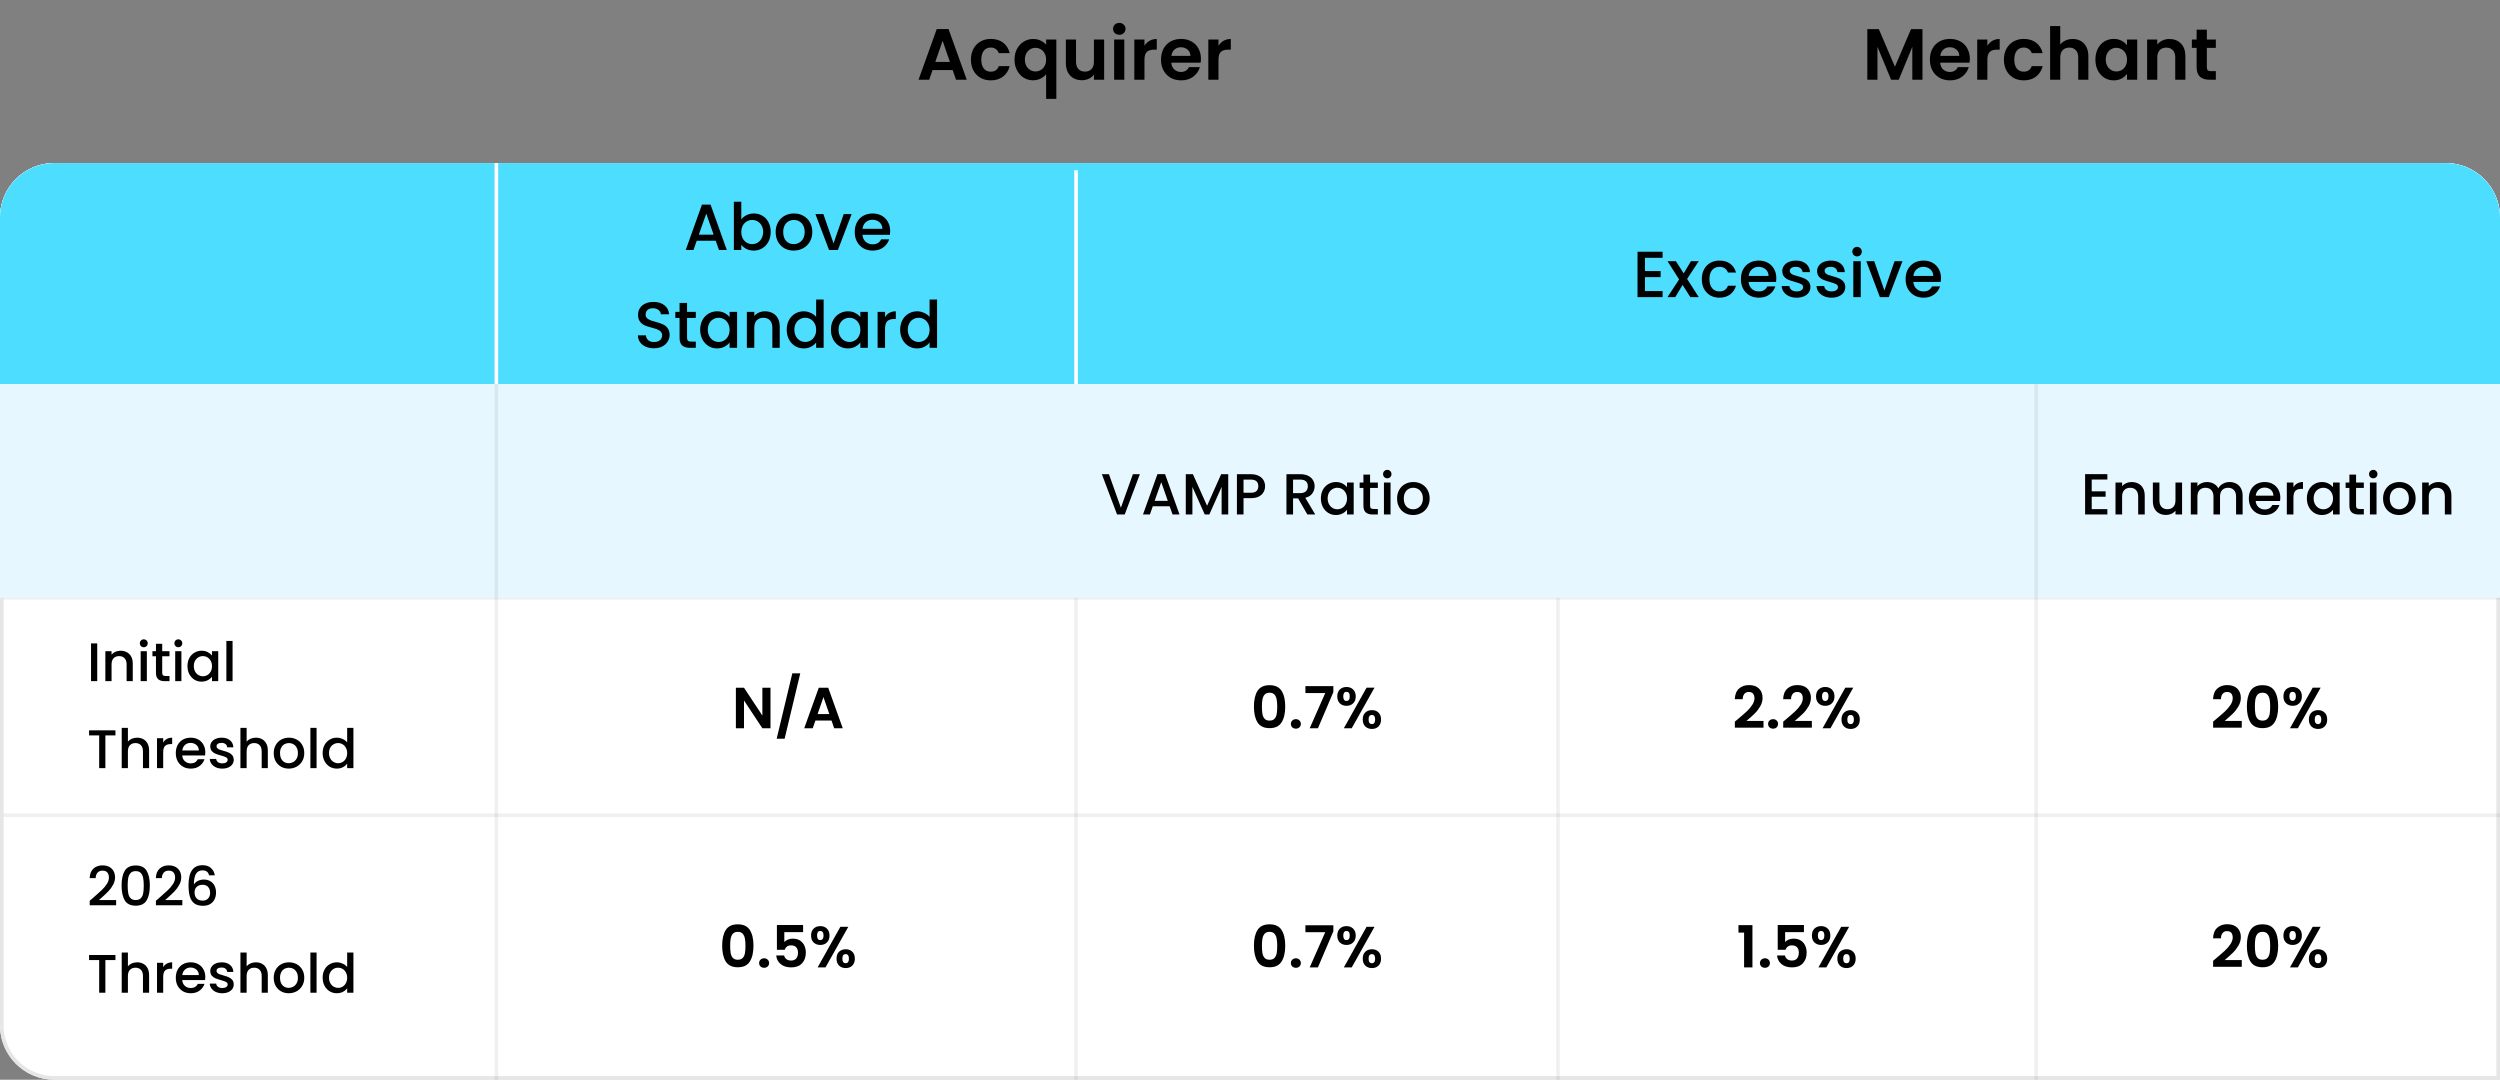
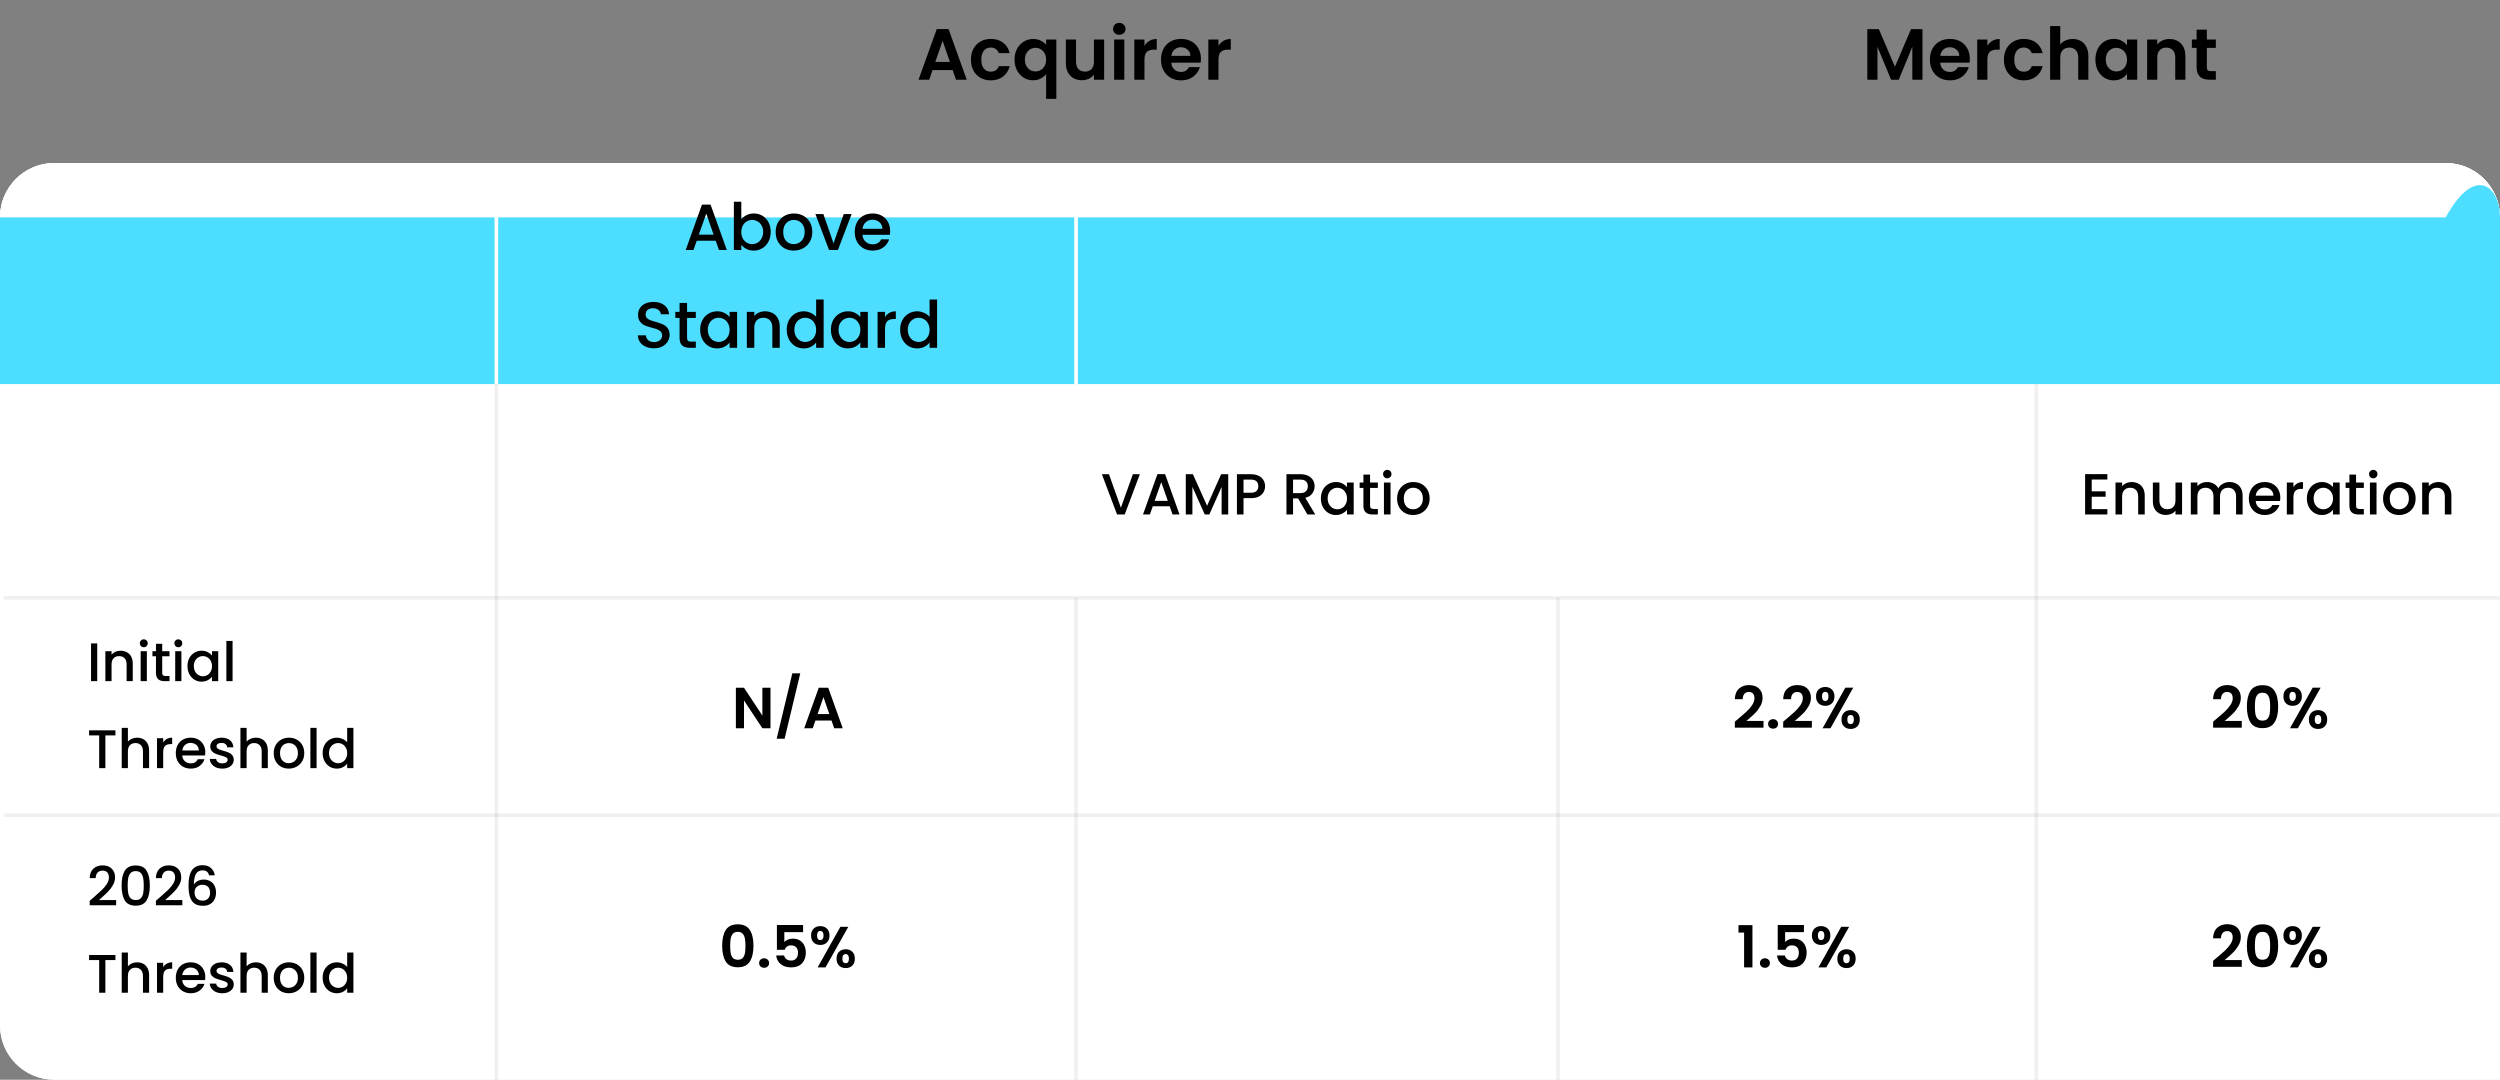
<svg xmlns="http://www.w3.org/2000/svg" width="690" height="298" viewBox="0 0 690 298" fill="none">
  <rect x="0" y="0" width="690" height="298" fill="#808080" stroke="none" />
  <path d="M0 60C0 51.716 6.716 45 15 45H675C683.284 45 690 51.716 690 60V298H15C6.716 298 0 291.284 0 283V60Z" fill="white" />
  <path d="M0 60C0 51.716 6.716 45 15 45H675C683.284 45 690 51.716 690 60V298H15C6.716 298 0 291.284 0 283V60Z" fill="white" />
-   <path d="M15 45.5H675C683.008 45.5 689.5 51.992 689.5 60V297.5H15C6.992 297.5 0.5 291.008 0.5 283V60C0.5 51.992 6.992 45.5 15 45.5Z" stroke="black" stroke-opacity="0.1" />
  <path d="M1 225L690 225" stroke="black" stroke-opacity="0.06" />
  <path d="M1 165L690 165" stroke="black" stroke-opacity="0.06" />
  <path d="M0 60C0 51.716 6.716 45 15 45H675C683.284 45 690 51.716 690 60V106H0V60Z" fill="white" />
-   <path d="M0 60C0 51.716 6.716 45 15 45H675C683.284 45 690 51.716 690 60V106H0V60Z" fill="#4DDDFF" />
-   <path d="M0 106H690V165H0V106Z" fill="#E6F7FF" />
+   <path d="M0 60H675C683.284 45 690 51.716 690 60V106H0V60Z" fill="#4DDDFF" />
  <path d="M25.845 247.675C26.805 246.845 27.56 246.165 28.11 245.635C28.67 245.095 29.135 244.535 29.505 243.955C29.875 243.375 30.06 242.795 30.06 242.215C30.06 241.615 29.915 241.145 29.625 240.805C29.345 240.465 28.9 240.295 28.29 240.295C27.7 240.295 27.24 240.485 26.91 240.865C26.59 241.235 26.42 241.735 26.4 242.365H24.75C24.78 241.225 25.12 240.355 25.77 239.755C26.43 239.145 27.265 238.84 28.275 238.84C29.365 238.84 30.215 239.14 30.825 239.74C31.445 240.34 31.755 241.14 31.755 242.14C31.755 242.86 31.57 243.555 31.2 244.225C30.84 244.885 30.405 245.48 29.895 246.01C29.395 246.53 28.755 247.135 27.975 247.825L27.3 248.425H32.055V249.85H24.765V248.605L25.845 247.675ZM33.557 244.39C33.557 242.66 33.847 241.31 34.427 240.34C35.017 239.36 36.027 238.87 37.457 238.87C38.887 238.87 39.892 239.36 40.472 240.34C41.062 241.31 41.357 242.66 41.357 244.39C41.357 246.14 41.062 247.51 40.472 248.5C39.892 249.48 38.887 249.97 37.457 249.97C36.027 249.97 35.017 249.48 34.427 248.5C33.847 247.51 33.557 246.14 33.557 244.39ZM39.677 244.39C39.677 243.58 39.622 242.895 39.512 242.335C39.412 241.775 39.202 241.32 38.882 240.97C38.562 240.61 38.087 240.43 37.457 240.43C36.827 240.43 36.352 240.61 36.032 240.97C35.712 241.32 35.497 241.775 35.387 242.335C35.287 242.895 35.237 243.58 35.237 244.39C35.237 245.23 35.287 245.935 35.387 246.505C35.487 247.075 35.697 247.535 36.017 247.885C36.347 248.235 36.827 248.41 37.457 248.41C38.087 248.41 38.562 248.235 38.882 247.885C39.212 247.535 39.427 247.075 39.527 246.505C39.627 245.935 39.677 245.23 39.677 244.39ZM44.112 247.675C45.072 246.845 45.827 246.165 46.377 245.635C46.937 245.095 47.402 244.535 47.772 243.955C48.142 243.375 48.327 242.795 48.327 242.215C48.327 241.615 48.182 241.145 47.892 240.805C47.612 240.465 47.167 240.295 46.557 240.295C45.967 240.295 45.507 240.485 45.177 240.865C44.857 241.235 44.687 241.735 44.667 242.365H43.017C43.047 241.225 43.387 240.355 44.037 239.755C44.697 239.145 45.532 238.84 46.542 238.84C47.632 238.84 48.482 239.14 49.092 239.74C49.712 240.34 50.022 241.14 50.022 242.14C50.022 242.86 49.837 243.555 49.467 244.225C49.107 244.885 48.672 245.48 48.162 246.01C47.662 246.53 47.022 247.135 46.242 247.825L45.567 248.425H50.322V249.85H43.032V248.605L44.112 247.675ZM57.704 241.6C57.594 241.14 57.394 240.795 57.104 240.565C56.814 240.335 56.409 240.22 55.889 240.22C55.099 240.22 54.509 240.525 54.119 241.135C53.729 241.735 53.524 242.735 53.504 244.135C53.764 243.695 54.144 243.355 54.644 243.115C55.144 242.875 55.684 242.755 56.264 242.755C56.924 242.755 57.504 242.9 58.004 243.19C58.514 243.47 58.909 243.88 59.189 244.42C59.479 244.96 59.624 245.605 59.624 246.355C59.624 247.055 59.484 247.68 59.204 248.23C58.934 248.78 58.529 249.215 57.989 249.535C57.449 249.845 56.799 250 56.039 250C55.009 250 54.199 249.775 53.609 249.325C53.029 248.865 52.619 248.22 52.379 247.39C52.149 246.56 52.034 245.525 52.034 244.285C52.034 240.625 53.324 238.795 55.904 238.795C56.904 238.795 57.689 239.065 58.259 239.605C58.839 240.145 59.179 240.81 59.279 241.6H57.704ZM55.889 244.195C55.279 244.195 54.759 244.38 54.329 244.75C53.909 245.11 53.699 245.635 53.699 246.325C53.699 247.015 53.894 247.565 54.284 247.975C54.684 248.375 55.239 248.575 55.949 248.575C56.579 248.575 57.074 248.38 57.434 247.99C57.804 247.6 57.989 247.08 57.989 246.43C57.989 245.75 57.809 245.21 57.449 244.81C57.099 244.4 56.579 244.195 55.889 244.195ZM31.86 263.575V264.97H29.085V274H27.375V264.97H24.585V263.575H31.86ZM37.867 265.6C38.497 265.6 39.057 265.735 39.547 266.005C40.047 266.275 40.437 266.675 40.717 267.205C41.007 267.735 41.152 268.375 41.152 269.125V274H39.457V269.38C39.457 268.64 39.272 268.075 38.902 267.685C38.532 267.285 38.027 267.085 37.387 267.085C36.747 267.085 36.237 267.285 35.857 267.685C35.487 268.075 35.302 268.64 35.302 269.38V274H33.592V262.9H35.302V266.695C35.592 266.345 35.957 266.075 36.397 265.885C36.847 265.695 37.337 265.6 37.867 265.6ZM45.043 266.935C45.293 266.515 45.623 266.19 46.033 265.96C46.453 265.72 46.948 265.6 47.518 265.6V267.37H47.083C46.413 267.37 45.903 267.54 45.553 267.88C45.213 268.22 45.043 268.81 45.043 269.65V274H43.333V265.735H45.043V266.935ZM56.665 269.665C56.665 269.975 56.645 270.255 56.605 270.505H50.29C50.34 271.165 50.585 271.695 51.025 272.095C51.465 272.495 52.005 272.695 52.645 272.695C53.565 272.695 54.215 272.31 54.595 271.54H56.44C56.19 272.3 55.735 272.925 55.075 273.415C54.425 273.895 53.615 274.135 52.645 274.135C51.855 274.135 51.145 273.96 50.515 273.61C49.895 273.25 49.405 272.75 49.045 272.11C48.695 271.46 48.52 270.71 48.52 269.86C48.52 269.01 48.69 268.265 49.03 267.625C49.38 266.975 49.865 266.475 50.485 266.125C51.115 265.775 51.835 265.6 52.645 265.6C53.425 265.6 54.12 265.77 54.73 266.11C55.34 266.45 55.815 266.93 56.155 267.55C56.495 268.16 56.665 268.865 56.665 269.665ZM54.88 269.125C54.87 268.495 54.645 267.99 54.205 267.61C53.765 267.23 53.22 267.04 52.57 267.04C51.98 267.04 51.475 267.23 51.055 267.61C50.635 267.98 50.385 268.485 50.305 269.125H54.88ZM61.348 274.135C60.698 274.135 60.113 274.02 59.593 273.79C59.083 273.55 58.678 273.23 58.378 272.83C58.078 272.42 57.918 271.965 57.898 271.465H59.668C59.698 271.815 59.863 272.11 60.163 272.35C60.473 272.58 60.858 272.695 61.318 272.695C61.798 272.695 62.168 272.605 62.428 272.425C62.698 272.235 62.833 271.995 62.833 271.705C62.833 271.395 62.683 271.165 62.383 271.015C62.093 270.865 61.628 270.7 60.988 270.52C60.368 270.35 59.863 270.185 59.473 270.025C59.083 269.865 58.743 269.62 58.453 269.29C58.173 268.96 58.033 268.525 58.033 267.985C58.033 267.545 58.163 267.145 58.423 266.785C58.683 266.415 59.053 266.125 59.533 265.915C60.023 265.705 60.583 265.6 61.213 265.6C62.153 265.6 62.908 265.84 63.478 266.32C64.058 266.79 64.368 267.435 64.408 268.255H62.698C62.668 267.885 62.518 267.59 62.248 267.37C61.978 267.15 61.613 267.04 61.153 267.04C60.703 267.04 60.358 267.125 60.118 267.295C59.878 267.465 59.758 267.69 59.758 267.97C59.758 268.19 59.838 268.375 59.998 268.525C60.158 268.675 60.353 268.795 60.583 268.885C60.813 268.965 61.153 269.07 61.603 269.2C62.203 269.36 62.693 269.525 63.073 269.695C63.463 269.855 63.798 270.095 64.078 270.415C64.358 270.735 64.503 271.16 64.513 271.69C64.513 272.16 64.383 272.58 64.123 272.95C63.863 273.32 63.493 273.61 63.013 273.82C62.543 274.03 61.988 274.135 61.348 274.135ZM70.635 265.6C71.265 265.6 71.825 265.735 72.315 266.005C72.815 266.275 73.205 266.675 73.485 267.205C73.775 267.735 73.92 268.375 73.92 269.125V274H72.225V269.38C72.225 268.64 72.04 268.075 71.67 267.685C71.3 267.285 70.795 267.085 70.155 267.085C69.515 267.085 69.005 267.285 68.625 267.685C68.255 268.075 68.07 268.64 68.07 269.38V274H66.36V262.9H68.07V266.695C68.36 266.345 68.725 266.075 69.165 265.885C69.615 265.695 70.105 265.6 70.635 265.6ZM79.687 274.135C78.907 274.135 78.202 273.96 77.572 273.61C76.942 273.25 76.447 272.75 76.087 272.11C75.727 271.46 75.547 270.71 75.547 269.86C75.547 269.02 75.732 268.275 76.102 267.625C76.472 266.975 76.977 266.475 77.617 266.125C78.257 265.775 78.972 265.6 79.762 265.6C80.552 265.6 81.267 265.775 81.907 266.125C82.547 266.475 83.052 266.975 83.422 267.625C83.792 268.275 83.977 269.02 83.977 269.86C83.977 270.7 83.787 271.445 83.407 272.095C83.027 272.745 82.507 273.25 81.847 273.61C81.197 273.96 80.477 274.135 79.687 274.135ZM79.687 272.65C80.127 272.65 80.537 272.545 80.917 272.335C81.307 272.125 81.622 271.81 81.862 271.39C82.102 270.97 82.222 270.46 82.222 269.86C82.222 269.26 82.107 268.755 81.877 268.345C81.647 267.925 81.342 267.61 80.962 267.4C80.582 267.19 80.172 267.085 79.732 267.085C79.292 267.085 78.882 267.19 78.502 267.4C78.132 267.61 77.837 267.925 77.617 268.345C77.397 268.755 77.287 269.26 77.287 269.86C77.287 270.75 77.512 271.44 77.962 271.93C78.422 272.41 78.997 272.65 79.687 272.65ZM87.377 262.9V274H85.667V262.9H87.377ZM89.052 269.83C89.052 269 89.222 268.265 89.562 267.625C89.912 266.985 90.382 266.49 90.972 266.14C91.572 265.78 92.237 265.6 92.967 265.6C93.507 265.6 94.037 265.72 94.557 265.96C95.087 266.19 95.507 266.5 95.817 266.89V262.9H97.542V274H95.817V272.755C95.537 273.155 95.147 273.485 94.647 273.745C94.157 274.005 93.592 274.135 92.952 274.135C92.232 274.135 91.572 273.955 90.972 273.595C90.382 273.225 89.912 272.715 89.562 272.065C89.222 271.405 89.052 270.66 89.052 269.83ZM95.817 269.86C95.817 269.29 95.697 268.795 95.457 268.375C95.227 267.955 94.922 267.635 94.542 267.415C94.162 267.195 93.752 267.085 93.312 267.085C92.872 267.085 92.462 267.195 92.082 267.415C91.702 267.625 91.392 267.94 91.152 268.36C90.922 268.77 90.807 269.26 90.807 269.83C90.807 270.4 90.922 270.9 91.152 271.33C91.392 271.76 91.702 272.09 92.082 272.32C92.472 272.54 92.882 272.65 93.312 272.65C93.752 272.65 94.162 272.54 94.542 272.32C94.922 272.1 95.227 271.78 95.457 271.36C95.697 270.93 95.817 270.43 95.817 269.86Z" fill="black" />
  <path d="M26.835 177.575V188H25.125V177.575H26.835ZM33.25 179.6C33.9 179.6 34.48 179.735 34.99 180.005C35.51 180.275 35.915 180.675 36.205 181.205C36.495 181.735 36.64 182.375 36.64 183.125V188H34.945V183.38C34.945 182.64 34.76 182.075 34.39 181.685C34.02 181.285 33.515 181.085 32.875 181.085C32.235 181.085 31.725 181.285 31.345 181.685C30.975 182.075 30.79 182.64 30.79 183.38V188H29.08V179.735H30.79V180.68C31.07 180.34 31.425 180.075 31.855 179.885C32.295 179.695 32.76 179.6 33.25 179.6ZM39.691 178.64C39.381 178.64 39.121 178.535 38.911 178.325C38.701 178.115 38.596 177.855 38.596 177.545C38.596 177.235 38.701 176.975 38.911 176.765C39.121 176.555 39.381 176.45 39.691 176.45C39.991 176.45 40.246 176.555 40.456 176.765C40.666 176.975 40.771 177.235 40.771 177.545C40.771 177.855 40.666 178.115 40.456 178.325C40.246 178.535 39.991 178.64 39.691 178.64ZM40.531 179.735V188H38.821V179.735H40.531ZM44.771 181.13V185.705C44.771 186.015 44.841 186.24 44.981 186.38C45.131 186.51 45.381 186.575 45.731 186.575H46.781V188H45.431C44.661 188 44.071 187.82 43.661 187.46C43.251 187.1 43.046 186.515 43.046 185.705V181.13H42.071V179.735H43.046V177.68H44.771V179.735H46.781V181.13H44.771ZM49.227 178.64C48.917 178.64 48.657 178.535 48.447 178.325C48.237 178.115 48.132 177.855 48.132 177.545C48.132 177.235 48.237 176.975 48.447 176.765C48.657 176.555 48.917 176.45 49.227 176.45C49.527 176.45 49.782 176.555 49.992 176.765C50.202 176.975 50.307 177.235 50.307 177.545C50.307 177.855 50.202 178.115 49.992 178.325C49.782 178.535 49.527 178.64 49.227 178.64ZM50.067 179.735V188H48.357V179.735H50.067ZM51.742 183.83C51.742 183 51.913 182.265 52.252 181.625C52.602 180.985 53.072 180.49 53.663 180.14C54.263 179.78 54.922 179.6 55.642 179.6C56.292 179.6 56.858 179.73 57.337 179.99C57.828 180.24 58.218 180.555 58.508 180.935V179.735H60.233V188H58.508V186.77C58.218 187.16 57.822 187.485 57.322 187.745C56.822 188.005 56.252 188.135 55.612 188.135C54.903 188.135 54.252 187.955 53.663 187.595C53.072 187.225 52.602 186.715 52.252 186.065C51.913 185.405 51.742 184.66 51.742 183.83ZM58.508 183.86C58.508 183.29 58.388 182.795 58.148 182.375C57.917 181.955 57.612 181.635 57.233 181.415C56.852 181.195 56.443 181.085 56.002 181.085C55.562 181.085 55.153 181.195 54.773 181.415C54.392 181.625 54.083 181.94 53.843 182.36C53.612 182.77 53.498 183.26 53.498 183.83C53.498 184.4 53.612 184.9 53.843 185.33C54.083 185.76 54.392 186.09 54.773 186.32C55.163 186.54 55.572 186.65 56.002 186.65C56.443 186.65 56.852 186.54 57.233 186.32C57.612 186.1 57.917 185.78 58.148 185.36C58.388 184.93 58.508 184.43 58.508 183.86ZM64.189 176.9V188H62.478V176.9H64.189ZM31.86 201.575V202.97H29.085V212H27.375V202.97H24.585V201.575H31.86ZM37.867 203.6C38.497 203.6 39.057 203.735 39.547 204.005C40.047 204.275 40.437 204.675 40.717 205.205C41.007 205.735 41.152 206.375 41.152 207.125V212H39.457V207.38C39.457 206.64 39.272 206.075 38.902 205.685C38.532 205.285 38.027 205.085 37.387 205.085C36.747 205.085 36.237 205.285 35.857 205.685C35.487 206.075 35.302 206.64 35.302 207.38V212H33.592V200.9H35.302V204.695C35.592 204.345 35.957 204.075 36.397 203.885C36.847 203.695 37.337 203.6 37.867 203.6ZM45.043 204.935C45.293 204.515 45.623 204.19 46.033 203.96C46.453 203.72 46.948 203.6 47.518 203.6V205.37H47.083C46.413 205.37 45.903 205.54 45.553 205.88C45.213 206.22 45.043 206.81 45.043 207.65V212H43.333V203.735H45.043V204.935ZM56.665 207.665C56.665 207.975 56.645 208.255 56.605 208.505H50.29C50.34 209.165 50.585 209.695 51.025 210.095C51.465 210.495 52.005 210.695 52.645 210.695C53.565 210.695 54.215 210.31 54.595 209.54H56.44C56.19 210.3 55.735 210.925 55.075 211.415C54.425 211.895 53.615 212.135 52.645 212.135C51.855 212.135 51.145 211.96 50.515 211.61C49.895 211.25 49.405 210.75 49.045 210.11C48.695 209.46 48.52 208.71 48.52 207.86C48.52 207.01 48.69 206.265 49.03 205.625C49.38 204.975 49.865 204.475 50.485 204.125C51.115 203.775 51.835 203.6 52.645 203.6C53.425 203.6 54.12 203.77 54.73 204.11C55.34 204.45 55.815 204.93 56.155 205.55C56.495 206.16 56.665 206.865 56.665 207.665ZM54.88 207.125C54.87 206.495 54.645 205.99 54.205 205.61C53.765 205.23 53.22 205.04 52.57 205.04C51.98 205.04 51.475 205.23 51.055 205.61C50.635 205.98 50.385 206.485 50.305 207.125H54.88ZM61.348 212.135C60.698 212.135 60.113 212.02 59.593 211.79C59.083 211.55 58.678 211.23 58.378 210.83C58.078 210.42 57.918 209.965 57.898 209.465H59.668C59.698 209.815 59.863 210.11 60.163 210.35C60.473 210.58 60.858 210.695 61.318 210.695C61.798 210.695 62.168 210.605 62.428 210.425C62.698 210.235 62.833 209.995 62.833 209.705C62.833 209.395 62.683 209.165 62.383 209.015C62.093 208.865 61.628 208.7 60.988 208.52C60.368 208.35 59.863 208.185 59.473 208.025C59.083 207.865 58.743 207.62 58.453 207.29C58.173 206.96 58.033 206.525 58.033 205.985C58.033 205.545 58.163 205.145 58.423 204.785C58.683 204.415 59.053 204.125 59.533 203.915C60.023 203.705 60.583 203.6 61.213 203.6C62.153 203.6 62.908 203.84 63.478 204.32C64.058 204.79 64.368 205.435 64.408 206.255H62.698C62.668 205.885 62.518 205.59 62.248 205.37C61.978 205.15 61.613 205.04 61.153 205.04C60.703 205.04 60.358 205.125 60.118 205.295C59.878 205.465 59.758 205.69 59.758 205.97C59.758 206.19 59.838 206.375 59.998 206.525C60.158 206.675 60.353 206.795 60.583 206.885C60.813 206.965 61.153 207.07 61.603 207.2C62.203 207.36 62.693 207.525 63.073 207.695C63.463 207.855 63.798 208.095 64.078 208.415C64.358 208.735 64.503 209.16 64.513 209.69C64.513 210.16 64.383 210.58 64.123 210.95C63.863 211.32 63.493 211.61 63.013 211.82C62.543 212.03 61.988 212.135 61.348 212.135ZM70.635 203.6C71.265 203.6 71.825 203.735 72.315 204.005C72.815 204.275 73.205 204.675 73.485 205.205C73.775 205.735 73.92 206.375 73.92 207.125V212H72.225V207.38C72.225 206.64 72.04 206.075 71.67 205.685C71.3 205.285 70.795 205.085 70.155 205.085C69.515 205.085 69.005 205.285 68.625 205.685C68.255 206.075 68.07 206.64 68.07 207.38V212H66.36V200.9H68.07V204.695C68.36 204.345 68.725 204.075 69.165 203.885C69.615 203.695 70.105 203.6 70.635 203.6ZM79.687 212.135C78.907 212.135 78.202 211.96 77.572 211.61C76.942 211.25 76.447 210.75 76.087 210.11C75.727 209.46 75.547 208.71 75.547 207.86C75.547 207.02 75.732 206.275 76.102 205.625C76.472 204.975 76.977 204.475 77.617 204.125C78.257 203.775 78.972 203.6 79.762 203.6C80.552 203.6 81.267 203.775 81.907 204.125C82.547 204.475 83.052 204.975 83.422 205.625C83.792 206.275 83.977 207.02 83.977 207.86C83.977 208.7 83.787 209.445 83.407 210.095C83.027 210.745 82.507 211.25 81.847 211.61C81.197 211.96 80.477 212.135 79.687 212.135ZM79.687 210.65C80.127 210.65 80.537 210.545 80.917 210.335C81.307 210.125 81.622 209.81 81.862 209.39C82.102 208.97 82.222 208.46 82.222 207.86C82.222 207.26 82.107 206.755 81.877 206.345C81.647 205.925 81.342 205.61 80.962 205.4C80.582 205.19 80.172 205.085 79.732 205.085C79.292 205.085 78.882 205.19 78.502 205.4C78.132 205.61 77.837 205.925 77.617 206.345C77.397 206.755 77.287 207.26 77.287 207.86C77.287 208.75 77.512 209.44 77.962 209.93C78.422 210.41 78.997 210.65 79.687 210.65ZM87.377 200.9V212H85.667V200.9H87.377ZM89.052 207.83C89.052 207 89.222 206.265 89.562 205.625C89.912 204.985 90.382 204.49 90.972 204.14C91.572 203.78 92.237 203.6 92.967 203.6C93.507 203.6 94.037 203.72 94.557 203.96C95.087 204.19 95.507 204.5 95.817 204.89V200.9H97.542V212H95.817V210.755C95.537 211.155 95.147 211.485 94.647 211.745C94.157 212.005 93.592 212.135 92.952 212.135C92.232 212.135 91.572 211.955 90.972 211.595C90.382 211.225 89.912 210.715 89.562 210.065C89.222 209.405 89.052 208.66 89.052 207.83ZM95.817 207.86C95.817 207.29 95.697 206.795 95.457 206.375C95.227 205.955 94.922 205.635 94.542 205.415C94.162 205.195 93.752 205.085 93.312 205.085C92.872 205.085 92.462 205.195 92.082 205.415C91.702 205.625 91.392 205.94 91.152 206.36C90.922 206.77 90.807 207.26 90.807 207.83C90.807 208.4 90.922 208.9 91.152 209.33C91.392 209.76 91.702 210.09 92.082 210.32C92.472 210.54 92.882 210.65 93.312 210.65C93.752 210.65 94.162 210.54 94.542 210.32C94.922 210.1 95.227 209.78 95.457 209.36C95.697 208.93 95.817 208.43 95.817 207.86Z" fill="black" />
  <path d="M262.94 19.34H257.38L256.46 22H253.52L258.54 8.02H261.8L266.82 22H263.86L262.94 19.34ZM262.18 17.1L260.16 11.26L258.14 17.1H262.18ZM267.976 16.46C267.976 15.313 268.21 14.313 268.676 13.46C269.143 12.593 269.79 11.927 270.616 11.46C271.443 10.98 272.39 10.74 273.456 10.74C274.83 10.74 275.963 11.087 276.856 11.78C277.763 12.46 278.37 13.42 278.676 14.66H275.656C275.496 14.18 275.223 13.807 274.836 13.54C274.463 13.26 273.996 13.12 273.436 13.12C272.636 13.12 272.003 13.413 271.536 14C271.07 14.573 270.836 15.393 270.836 16.46C270.836 17.513 271.07 18.333 271.536 18.92C272.003 19.493 272.636 19.78 273.436 19.78C274.57 19.78 275.31 19.273 275.656 18.26H278.676C278.37 19.46 277.763 20.413 276.856 21.12C275.95 21.827 274.816 22.18 273.456 22.18C272.39 22.18 271.443 21.947 270.616 21.48C269.79 21 269.143 20.333 268.676 19.48C268.21 18.613 267.976 17.607 267.976 16.46ZM280.008 16.44C280.008 15.333 280.234 14.353 280.688 13.5C281.154 12.633 281.781 11.96 282.568 11.48C283.354 11 284.221 10.76 285.168 10.76C285.954 10.76 286.648 10.913 287.248 11.22C287.861 11.513 288.354 11.893 288.728 12.36V10.92H291.548V27.28H288.728V20.48C288.354 20.96 287.854 21.36 287.228 21.68C286.601 22 285.894 22.16 285.108 22.16C284.174 22.16 283.314 21.92 282.528 21.44C281.754 20.947 281.141 20.267 280.688 19.4C280.234 18.533 280.008 17.547 280.008 16.44ZM288.728 16.46C288.728 15.78 288.588 15.193 288.308 14.7C288.028 14.207 287.661 13.833 287.208 13.58C286.768 13.327 286.294 13.2 285.788 13.2C285.294 13.2 284.821 13.327 284.368 13.58C283.928 13.833 283.568 14.207 283.288 14.7C283.008 15.18 282.868 15.76 282.868 16.44C282.868 17.12 283.008 17.713 283.288 18.22C283.568 18.713 283.928 19.087 284.368 19.34C284.821 19.593 285.294 19.72 285.788 19.72C286.294 19.72 286.768 19.593 287.208 19.34C287.661 19.087 288.028 18.713 288.308 18.22C288.588 17.727 288.728 17.14 288.728 16.46ZM304.742 10.92V22H301.922V20.6C301.562 21.08 301.089 21.46 300.502 21.74C299.929 22.007 299.302 22.14 298.622 22.14C297.756 22.14 296.989 21.96 296.322 21.6C295.656 21.227 295.129 20.687 294.742 19.98C294.369 19.26 294.182 18.407 294.182 17.42V10.92H296.982V17.02C296.982 17.9 297.202 18.58 297.642 19.06C298.082 19.527 298.682 19.76 299.442 19.76C300.216 19.76 300.822 19.527 301.262 19.06C301.702 18.58 301.922 17.9 301.922 17.02V10.92H304.742ZM308.925 9.6C308.432 9.6 308.018 9.447 307.685 9.14C307.365 8.82 307.205 8.427 307.205 7.96C307.205 7.493 307.365 7.107 307.685 6.8C308.018 6.48 308.432 6.32 308.925 6.32C309.418 6.32 309.825 6.48 310.145 6.8C310.478 7.107 310.645 7.493 310.645 7.96C310.645 8.427 310.478 8.82 310.145 9.14C309.825 9.447 309.418 9.6 308.925 9.6ZM310.305 10.92V22H307.505V10.92H310.305ZM315.871 12.64C316.231 12.053 316.698 11.593 317.271 11.26C317.858 10.927 318.525 10.76 319.271 10.76V13.7H318.531C317.651 13.7 316.985 13.907 316.531 14.32C316.091 14.733 315.871 15.453 315.871 16.48V22H313.071V10.92H315.871V12.64ZM331.457 16.22C331.457 16.62 331.431 16.98 331.377 17.3H323.277C323.344 18.1 323.624 18.727 324.117 19.18C324.611 19.633 325.217 19.86 325.937 19.86C326.977 19.86 327.717 19.413 328.157 18.52H331.177C330.857 19.587 330.244 20.467 329.337 21.16C328.431 21.84 327.317 22.18 325.997 22.18C324.931 22.18 323.971 21.947 323.117 21.48C322.277 21 321.617 20.327 321.137 19.46C320.671 18.593 320.437 17.593 320.437 16.46C320.437 15.313 320.671 14.307 321.137 13.44C321.604 12.573 322.257 11.907 323.097 11.44C323.937 10.973 324.904 10.74 325.997 10.74C327.051 10.74 327.991 10.967 328.817 11.42C329.657 11.873 330.304 12.52 330.757 13.36C331.224 14.187 331.457 15.14 331.457 16.22ZM328.557 15.42C328.544 14.7 328.284 14.127 327.777 13.7C327.271 13.26 326.651 13.04 325.917 13.04C325.224 13.04 324.637 13.253 324.157 13.68C323.691 14.093 323.404 14.673 323.297 15.42H328.557ZM336.301 12.64C336.661 12.053 337.128 11.593 337.701 11.26C338.288 10.927 338.954 10.76 339.701 10.76V13.7H338.961C338.081 13.7 337.414 13.907 336.961 14.32C336.521 14.733 336.301 15.453 336.301 16.48V22H333.501V10.92H336.301V12.64Z" fill="black" />
  <path d="M530.6 8.04V22H527.8V12.92L524.06 22H521.94L518.18 12.92V22H515.38V8.04H518.56L523 18.42L527.44 8.04H530.6ZM543.668 16.22C543.668 16.62 543.642 16.98 543.588 17.3H535.488C535.555 18.1 535.835 18.727 536.328 19.18C536.822 19.633 537.428 19.86 538.148 19.86C539.188 19.86 539.928 19.413 540.368 18.52H543.388C543.068 19.587 542.455 20.467 541.548 21.16C540.642 21.84 539.528 22.18 538.208 22.18C537.142 22.18 536.182 21.947 535.328 21.48C534.488 21 533.828 20.327 533.348 19.46C532.882 18.593 532.648 17.593 532.648 16.46C532.648 15.313 532.882 14.307 533.348 13.44C533.815 12.573 534.468 11.907 535.308 11.44C536.148 10.973 537.115 10.74 538.208 10.74C539.262 10.74 540.202 10.967 541.028 11.42C541.868 11.873 542.515 12.52 542.968 13.36C543.435 14.187 543.668 15.14 543.668 16.22ZM540.768 15.42C540.755 14.7 540.495 14.127 539.988 13.7C539.482 13.26 538.862 13.04 538.128 13.04C537.435 13.04 536.848 13.253 536.368 13.68C535.902 14.093 535.615 14.673 535.508 15.42H540.768ZM548.512 12.64C548.872 12.053 549.339 11.593 549.912 11.26C550.499 10.927 551.165 10.76 551.912 10.76V13.7H551.172C550.292 13.7 549.625 13.907 549.172 14.32C548.732 14.733 548.512 15.453 548.512 16.48V22H545.712V10.92H548.512V12.64ZM553.078 16.46C553.078 15.313 553.311 14.313 553.778 13.46C554.245 12.593 554.891 11.927 555.718 11.46C556.545 10.98 557.491 10.74 558.558 10.74C559.931 10.74 561.065 11.087 561.958 11.78C562.865 12.46 563.471 13.42 563.778 14.66H560.758C560.598 14.18 560.325 13.807 559.938 13.54C559.565 13.26 559.098 13.12 558.538 13.12C557.738 13.12 557.105 13.413 556.638 14C556.171 14.573 555.938 15.393 555.938 16.46C555.938 17.513 556.171 18.333 556.638 18.92C557.105 19.493 557.738 19.78 558.538 19.78C559.671 19.78 560.411 19.273 560.758 18.26H563.778C563.471 19.46 562.865 20.413 561.958 21.12C561.051 21.827 559.918 22.18 558.558 22.18C557.491 22.18 556.545 21.947 555.718 21.48C554.891 21 554.245 20.333 553.778 19.48C553.311 18.613 553.078 17.607 553.078 16.46ZM572.069 10.76C572.909 10.76 573.656 10.947 574.309 11.32C574.963 11.68 575.469 12.22 575.829 12.94C576.203 13.647 576.389 14.5 576.389 15.5V22H573.589V15.88C573.589 15 573.369 14.327 572.929 13.86C572.489 13.38 571.889 13.14 571.129 13.14C570.356 13.14 569.743 13.38 569.289 13.86C568.849 14.327 568.629 15 568.629 15.88V22H565.829V7.2H568.629V12.3C568.989 11.82 569.469 11.447 570.069 11.18C570.669 10.9 571.336 10.76 572.069 10.76ZM578.332 16.42C578.332 15.3 578.552 14.307 578.992 13.44C579.445 12.573 580.052 11.907 580.812 11.44C581.585 10.973 582.445 10.74 583.392 10.74C584.219 10.74 584.939 10.907 585.552 11.24C586.179 11.573 586.679 11.993 587.052 12.5V10.92H589.872V22H587.052V20.38C586.692 20.9 586.192 21.333 585.552 21.68C584.925 22.013 584.199 22.18 583.372 22.18C582.439 22.18 581.585 21.94 580.812 21.46C580.052 20.98 579.445 20.307 578.992 19.44C578.552 18.56 578.332 17.553 578.332 16.42ZM587.052 16.46C587.052 15.78 586.919 15.2 586.652 14.72C586.385 14.227 586.025 13.853 585.572 13.6C585.119 13.333 584.632 13.2 584.112 13.2C583.592 13.2 583.112 13.327 582.672 13.58C582.232 13.833 581.872 14.207 581.592 14.7C581.325 15.18 581.192 15.753 581.192 16.42C581.192 17.087 581.325 17.673 581.592 18.18C581.872 18.673 582.232 19.053 582.672 19.32C583.125 19.587 583.605 19.72 584.112 19.72C584.632 19.72 585.119 19.593 585.572 19.34C586.025 19.073 586.385 18.7 586.652 18.22C586.919 17.727 587.052 17.14 587.052 16.46ZM598.747 10.76C600.067 10.76 601.133 11.18 601.947 12.02C602.76 12.847 603.167 14.007 603.167 15.5V22H600.367V15.88C600.367 15 600.147 14.327 599.707 13.86C599.267 13.38 598.667 13.14 597.907 13.14C597.133 13.14 596.52 13.38 596.067 13.86C595.627 14.327 595.407 15 595.407 15.88V22H592.607V10.92H595.407V12.3C595.78 11.82 596.253 11.447 596.827 11.18C597.413 10.9 598.053 10.76 598.747 10.76ZM609.089 13.22V18.58C609.089 18.953 609.176 19.227 609.349 19.4C609.536 19.56 609.843 19.64 610.269 19.64H611.569V22H609.809C607.449 22 606.269 20.853 606.269 18.56V13.22H604.949V10.92H606.269V8.18H609.089V10.92H611.569V13.22H609.089Z" fill="black" />
  <path d="M137 106L137 45" stroke="white" />
  <path d="M137 106L137 298" stroke="black" stroke-opacity="0.06" />
  <path d="M197.538 66.444H192.3L191.4 69H189.258L193.74 56.472H196.116L200.598 69H198.438L197.538 66.444ZM196.962 64.77L194.928 58.956L192.876 64.77H196.962ZM204.598 60.558C204.946 60.078 205.42 59.688 206.02 59.388C206.632 59.076 207.31 58.92 208.054 58.92C208.93 58.92 209.722 59.13 210.43 59.55C211.138 59.97 211.696 60.57 212.104 61.35C212.512 62.118 212.716 63 212.716 63.996C212.716 64.992 212.512 65.886 212.104 66.678C211.696 67.458 211.132 68.07 210.412 68.514C209.704 68.946 208.918 69.162 208.054 69.162C207.286 69.162 206.602 69.012 206.002 68.712C205.414 68.412 204.946 68.028 204.598 67.56V69H202.546V55.68H204.598V60.558ZM210.628 63.996C210.628 63.312 210.484 62.724 210.196 62.232C209.92 61.728 209.548 61.35 209.08 61.098C208.624 60.834 208.132 60.702 207.604 60.702C207.088 60.702 206.596 60.834 206.128 61.098C205.672 61.362 205.3 61.746 205.012 62.25C204.736 62.754 204.598 63.348 204.598 64.032C204.598 64.716 204.736 65.316 205.012 65.832C205.3 66.336 205.672 66.72 206.128 66.984C206.596 67.248 207.088 67.38 207.604 67.38C208.132 67.38 208.624 67.248 209.08 66.984C209.548 66.708 209.92 66.312 210.196 65.796C210.484 65.28 210.628 64.68 210.628 63.996ZM219.048 69.162C218.112 69.162 217.266 68.952 216.51 68.532C215.754 68.1 215.16 67.5 214.728 66.732C214.296 65.952 214.08 65.052 214.08 64.032C214.08 63.024 214.302 62.13 214.746 61.35C215.19 60.57 215.796 59.97 216.564 59.55C217.332 59.13 218.19 58.92 219.138 58.92C220.086 58.92 220.944 59.13 221.712 59.55C222.48 59.97 223.086 60.57 223.53 61.35C223.974 62.13 224.196 63.024 224.196 64.032C224.196 65.04 223.968 65.934 223.512 66.714C223.056 67.494 222.432 68.1 221.64 68.532C220.86 68.952 219.996 69.162 219.048 69.162ZM219.048 67.38C219.576 67.38 220.068 67.254 220.524 67.002C220.992 66.75 221.37 66.372 221.658 65.868C221.946 65.364 222.09 64.752 222.09 64.032C222.09 63.312 221.952 62.706 221.676 62.214C221.4 61.71 221.034 61.332 220.578 61.08C220.122 60.828 219.63 60.702 219.102 60.702C218.574 60.702 218.082 60.828 217.626 61.08C217.182 61.332 216.828 61.71 216.564 62.214C216.3 62.706 216.168 63.312 216.168 64.032C216.168 65.1 216.438 65.928 216.978 66.516C217.53 67.092 218.22 67.38 219.048 67.38ZM230.058 67.164L232.866 59.082H235.044L231.264 69H228.816L225.054 59.082H227.25L230.058 67.164ZM245.685 63.798C245.685 64.17 245.661 64.506 245.613 64.806H238.035C238.095 65.598 238.389 66.234 238.917 66.714C239.445 67.194 240.093 67.434 240.861 67.434C241.965 67.434 242.745 66.972 243.201 66.048H245.415C245.115 66.96 244.569 67.71 243.777 68.298C242.997 68.874 242.025 69.162 240.861 69.162C239.913 69.162 239.061 68.952 238.305 68.532C237.561 68.1 236.973 67.5 236.541 66.732C236.121 65.952 235.911 65.052 235.911 64.032C235.911 63.012 236.115 62.118 236.523 61.35C236.943 60.57 237.525 59.97 238.269 59.55C239.025 59.13 239.889 58.92 240.861 58.92C241.797 58.92 242.631 59.124 243.363 59.532C244.095 59.94 244.665 60.516 245.073 61.26C245.481 61.992 245.685 62.838 245.685 63.798ZM243.543 63.15C243.531 62.394 243.261 61.788 242.733 61.332C242.205 60.876 241.551 60.648 240.771 60.648C240.063 60.648 239.457 60.876 238.953 61.332C238.449 61.776 238.149 62.382 238.053 63.15H243.543ZM180.494 96.126C179.654 96.126 178.898 95.982 178.226 95.694C177.554 95.394 177.026 94.974 176.642 94.434C176.258 93.894 176.066 93.264 176.066 92.544H178.262C178.31 93.084 178.52 93.528 178.892 93.876C179.276 94.224 179.81 94.398 180.494 94.398C181.202 94.398 181.754 94.23 182.15 93.894C182.546 93.546 182.744 93.102 182.744 92.562C182.744 92.142 182.618 91.8 182.366 91.536C182.126 91.272 181.82 91.068 181.448 90.924C181.088 90.78 180.584 90.624 179.936 90.456C179.12 90.24 178.454 90.024 177.938 89.808C177.434 89.58 177.002 89.232 176.642 88.764C176.282 88.296 176.102 87.672 176.102 86.892C176.102 86.172 176.282 85.542 176.642 85.002C177.002 84.462 177.506 84.048 178.154 83.76C178.802 83.472 179.552 83.328 180.404 83.328C181.616 83.328 182.606 83.634 183.374 84.246C184.154 84.846 184.586 85.674 184.67 86.73H182.402C182.366 86.274 182.15 85.884 181.754 85.56C181.358 85.236 180.836 85.074 180.188 85.074C179.6 85.074 179.12 85.224 178.748 85.524C178.376 85.824 178.19 86.256 178.19 86.82C178.19 87.204 178.304 87.522 178.532 87.774C178.772 88.014 179.072 88.206 179.432 88.35C179.792 88.494 180.284 88.65 180.908 88.818C181.736 89.046 182.408 89.274 182.924 89.502C183.452 89.73 183.896 90.084 184.256 90.564C184.628 91.032 184.814 91.662 184.814 92.454C184.814 93.09 184.64 93.69 184.292 94.254C183.956 94.818 183.458 95.274 182.798 95.622C182.15 95.958 181.382 96.126 180.494 96.126ZM189.63 87.756V93.246C189.63 93.618 189.714 93.888 189.882 94.056C190.062 94.212 190.362 94.29 190.782 94.29H192.042V96H190.422C189.498 96 188.79 95.784 188.298 95.352C187.806 94.92 187.56 94.218 187.56 93.246V87.756H186.39V86.082H187.56V83.616H189.63V86.082H192.042V87.756H189.63ZM193.249 90.996C193.249 90 193.453 89.118 193.861 88.35C194.281 87.582 194.845 86.988 195.553 86.568C196.273 86.136 197.065 85.92 197.929 85.92C198.709 85.92 199.387 86.076 199.963 86.388C200.551 86.688 201.019 87.066 201.367 87.522V86.082H203.437V96H201.367V94.524C201.019 94.992 200.545 95.382 199.945 95.694C199.345 96.006 198.661 96.162 197.893 96.162C197.041 96.162 196.261 95.946 195.553 95.514C194.845 95.07 194.281 94.458 193.861 93.678C193.453 92.886 193.249 91.992 193.249 90.996ZM201.367 91.032C201.367 90.348 201.223 89.754 200.935 89.25C200.659 88.746 200.293 88.362 199.837 88.098C199.381 87.834 198.889 87.702 198.361 87.702C197.833 87.702 197.341 87.834 196.885 88.098C196.429 88.35 196.057 88.728 195.769 89.232C195.493 89.724 195.355 90.312 195.355 90.996C195.355 91.68 195.493 92.28 195.769 92.796C196.057 93.312 196.429 93.708 196.885 93.984C197.353 94.248 197.845 94.38 198.361 94.38C198.889 94.38 199.381 94.248 199.837 93.984C200.293 93.72 200.659 93.336 200.935 92.832C201.223 92.316 201.367 91.716 201.367 91.032ZM211.136 85.92C211.916 85.92 212.612 86.082 213.224 86.406C213.848 86.73 214.334 87.21 214.682 87.846C215.03 88.482 215.204 89.25 215.204 90.15V96H213.17V90.456C213.17 89.568 212.948 88.89 212.504 88.422C212.06 87.942 211.454 87.702 210.686 87.702C209.918 87.702 209.306 87.942 208.85 88.422C208.406 88.89 208.184 89.568 208.184 90.456V96H206.132V86.082H208.184V87.216C208.52 86.808 208.946 86.49 209.462 86.262C209.99 86.034 210.548 85.92 211.136 85.92ZM217.138 90.996C217.138 90 217.342 89.118 217.75 88.35C218.17 87.582 218.734 86.988 219.442 86.568C220.162 86.136 220.96 85.92 221.836 85.92C222.484 85.92 223.12 86.064 223.744 86.352C224.38 86.628 224.884 87 225.256 87.468V82.68H227.326V96H225.256V94.506C224.92 94.986 224.452 95.382 223.852 95.694C223.264 96.006 222.586 96.162 221.818 96.162C220.954 96.162 220.162 95.946 219.442 95.514C218.734 95.07 218.17 94.458 217.75 93.678C217.342 92.886 217.138 91.992 217.138 90.996ZM225.256 91.032C225.256 90.348 225.112 89.754 224.824 89.25C224.548 88.746 224.182 88.362 223.726 88.098C223.27 87.834 222.778 87.702 222.25 87.702C221.722 87.702 221.23 87.834 220.774 88.098C220.318 88.35 219.946 88.728 219.658 89.232C219.382 89.724 219.244 90.312 219.244 90.996C219.244 91.68 219.382 92.28 219.658 92.796C219.946 93.312 220.318 93.708 220.774 93.984C221.242 94.248 221.734 94.38 222.25 94.38C222.778 94.38 223.27 94.248 223.726 93.984C224.182 93.72 224.548 93.336 224.824 92.832C225.112 92.316 225.256 91.716 225.256 91.032ZM229.337 90.996C229.337 90 229.541 89.118 229.949 88.35C230.369 87.582 230.933 86.988 231.641 86.568C232.361 86.136 233.153 85.92 234.017 85.92C234.797 85.92 235.475 86.076 236.051 86.388C236.639 86.688 237.107 87.066 237.455 87.522V86.082H239.525V96H237.455V94.524C237.107 94.992 236.633 95.382 236.033 95.694C235.433 96.006 234.749 96.162 233.981 96.162C233.129 96.162 232.349 95.946 231.641 95.514C230.933 95.07 230.369 94.458 229.949 93.678C229.541 92.886 229.337 91.992 229.337 90.996ZM237.455 91.032C237.455 90.348 237.311 89.754 237.023 89.25C236.747 88.746 236.381 88.362 235.925 88.098C235.469 87.834 234.977 87.702 234.449 87.702C233.921 87.702 233.429 87.834 232.973 88.098C232.517 88.35 232.145 88.728 231.857 89.232C231.581 89.724 231.443 90.312 231.443 90.996C231.443 91.68 231.581 92.28 231.857 92.796C232.145 93.312 232.517 93.708 232.973 93.984C233.441 94.248 233.933 94.38 234.449 94.38C234.977 94.38 235.469 94.248 235.925 93.984C236.381 93.72 236.747 93.336 237.023 92.832C237.311 92.316 237.455 91.716 237.455 91.032ZM244.272 87.522C244.572 87.018 244.968 86.628 245.46 86.352C245.964 86.064 246.558 85.92 247.242 85.92V88.044H246.72C245.916 88.044 245.304 88.248 244.884 88.656C244.476 89.064 244.272 89.772 244.272 90.78V96H242.22V86.082H244.272V87.522ZM248.444 90.996C248.444 90 248.648 89.118 249.056 88.35C249.476 87.582 250.04 86.988 250.748 86.568C251.468 86.136 252.266 85.92 253.142 85.92C253.79 85.92 254.426 86.064 255.05 86.352C255.686 86.628 256.19 87 256.562 87.468V82.68H258.632V96H256.562V94.506C256.226 94.986 255.758 95.382 255.158 95.694C254.57 96.006 253.892 96.162 253.124 96.162C252.26 96.162 251.468 95.946 250.748 95.514C250.04 95.07 249.476 94.458 249.056 93.678C248.648 92.886 248.444 91.992 248.444 90.996ZM256.562 91.032C256.562 90.348 256.418 89.754 256.13 89.25C255.854 88.746 255.488 88.362 255.032 88.098C254.576 87.834 254.084 87.702 253.556 87.702C253.028 87.702 252.536 87.834 252.08 88.098C251.624 88.35 251.252 88.728 250.964 89.232C250.688 89.724 250.55 90.312 250.55 90.996C250.55 91.68 250.688 92.28 250.964 92.796C251.252 93.312 251.624 93.708 252.08 93.984C252.548 94.248 253.04 94.38 253.556 94.38C254.084 94.38 254.576 94.248 255.032 93.984C255.488 93.72 255.854 93.336 256.13 92.832C256.418 92.316 256.562 91.716 256.562 91.032Z" fill="black" />
  <path d="M212.656 201H210.416L205.344 193.336V201H203.104V189.816H205.344L210.416 197.496V189.816H212.656V201ZM220.87 185.848L216.55 203.896H214.358L218.678 185.848H220.87ZM229.499 198.872H225.051L224.315 201H221.963L225.979 189.816H228.587L232.603 201H230.235L229.499 198.872ZM228.891 197.08L227.275 192.408L225.659 197.08H228.891Z" fill="black" />
  <path d="M199.317 261.016C199.317 259.171 199.647 257.725 200.309 256.68C200.981 255.635 202.09 255.112 203.637 255.112C205.183 255.112 206.287 255.635 206.949 256.68C207.621 257.725 207.957 259.171 207.957 261.016C207.957 262.872 207.621 264.328 206.949 265.384C206.287 266.44 205.183 266.968 203.637 266.968C202.09 266.968 200.981 266.44 200.309 265.384C199.647 264.328 199.317 262.872 199.317 261.016ZM205.749 261.016C205.749 260.227 205.695 259.565 205.589 259.032C205.493 258.488 205.29 258.045 204.981 257.704C204.682 257.363 204.234 257.192 203.637 257.192C203.039 257.192 202.586 257.363 202.277 257.704C201.978 258.045 201.775 258.488 201.669 259.032C201.573 259.565 201.525 260.227 201.525 261.016C201.525 261.827 201.573 262.509 201.669 263.064C201.765 263.608 201.967 264.051 202.277 264.392C202.586 264.723 203.039 264.888 203.637 264.888C204.234 264.888 204.687 264.723 204.997 264.392C205.306 264.051 205.509 263.608 205.605 263.064C205.701 262.509 205.749 261.827 205.749 261.016ZM210.909 267.112C210.503 267.112 210.167 266.989 209.901 266.744C209.645 266.488 209.517 266.173 209.517 265.8C209.517 265.427 209.645 265.117 209.901 264.872C210.167 264.616 210.503 264.488 210.909 264.488C211.303 264.488 211.629 264.616 211.885 264.872C212.141 265.117 212.269 265.427 212.269 265.8C212.269 266.173 212.141 266.488 211.885 266.744C211.629 266.989 211.303 267.112 210.909 267.112ZM221.657 257.272H216.473V260.008C216.697 259.731 217.017 259.507 217.433 259.336C217.849 259.155 218.291 259.064 218.761 259.064C219.614 259.064 220.313 259.251 220.857 259.624C221.401 259.997 221.795 260.477 222.041 261.064C222.286 261.64 222.409 262.259 222.409 262.92C222.409 264.147 222.057 265.133 221.353 265.88C220.659 266.627 219.667 267 218.377 267C217.161 267 216.19 266.696 215.465 266.088C214.739 265.48 214.329 264.685 214.233 263.704H216.409C216.505 264.131 216.718 264.472 217.049 264.728C217.39 264.984 217.822 265.112 218.345 265.112C218.974 265.112 219.449 264.915 219.769 264.52C220.089 264.125 220.249 263.603 220.249 262.952C220.249 262.291 220.083 261.789 219.753 261.448C219.433 261.096 218.958 260.92 218.329 260.92C217.881 260.92 217.507 261.032 217.209 261.256C216.91 261.48 216.697 261.779 216.569 262.152H214.425V255.304H221.657V257.272ZM223.858 258.2C223.858 257.389 224.092 256.755 224.562 256.296C225.042 255.837 225.655 255.608 226.402 255.608C227.148 255.608 227.756 255.837 228.226 256.296C228.706 256.755 228.946 257.389 228.946 258.2C228.946 259.021 228.706 259.661 228.226 260.12C227.756 260.579 227.148 260.808 226.402 260.808C225.655 260.808 225.042 260.579 224.562 260.12C224.092 259.661 223.858 259.021 223.858 258.2ZM234.13 255.8L227.842 267H225.666L231.938 255.8H234.13ZM226.386 256.952C225.799 256.952 225.506 257.368 225.506 258.2C225.506 259.043 225.799 259.464 226.386 259.464C226.674 259.464 226.898 259.363 227.058 259.16C227.218 258.947 227.298 258.627 227.298 258.2C227.298 257.368 226.994 256.952 226.386 256.952ZM230.882 264.584C230.882 263.763 231.116 263.128 231.586 262.68C232.066 262.221 232.679 261.992 233.426 261.992C234.172 261.992 234.775 262.221 235.234 262.68C235.703 263.128 235.938 263.763 235.938 264.584C235.938 265.405 235.703 266.045 235.234 266.504C234.775 266.963 234.172 267.192 233.426 267.192C232.668 267.192 232.055 266.963 231.586 266.504C231.116 266.045 230.882 265.405 230.882 264.584ZM233.41 263.336C232.802 263.336 232.498 263.752 232.498 264.584C232.498 265.427 232.802 265.848 233.41 265.848C234.007 265.848 234.306 265.427 234.306 264.584C234.306 263.752 234.007 263.336 233.41 263.336Z" fill="black" />
  <path d="M297 106L297 47" stroke="white" />
  <path d="M297 165L297 298" stroke="black" stroke-opacity="0.06" />
  <path d="M314.597 130.88L310.421 142H308.309L304.117 130.88H306.069L309.365 140.128L312.677 130.88H314.597ZM322.826 139.728H318.17L317.37 142H315.466L319.45 130.864H321.562L325.546 142H323.626L322.826 139.728ZM322.314 138.24L320.506 133.072L318.682 138.24H322.314ZM338.99 130.88V142H337.166V134.384L333.774 142H332.51L329.102 134.384V142H327.278V130.88H329.246L333.15 139.6L337.038 130.88H338.99ZM349.164 134.192C349.164 134.757 349.03 135.291 348.764 135.792C348.497 136.293 348.07 136.704 347.484 137.024C346.897 137.333 346.145 137.488 345.228 137.488H343.212V142H341.388V130.88H345.228C346.081 130.88 346.801 131.029 347.388 131.328C347.985 131.616 348.428 132.011 348.716 132.512C349.014 133.013 349.164 133.573 349.164 134.192ZM345.228 136C345.921 136 346.438 135.845 346.78 135.536C347.121 135.216 347.292 134.768 347.292 134.192C347.292 132.976 346.604 132.368 345.228 132.368H343.212V136H345.228ZM360.835 142L358.275 137.552H356.883V142H355.059V130.88H358.899C359.753 130.88 360.473 131.029 361.059 131.328C361.657 131.627 362.099 132.027 362.387 132.528C362.686 133.029 362.835 133.589 362.835 134.208C362.835 134.933 362.622 135.595 362.195 136.192C361.779 136.779 361.134 137.179 360.259 137.392L363.011 142H360.835ZM356.883 136.096H358.899C359.582 136.096 360.094 135.925 360.435 135.584C360.787 135.243 360.963 134.784 360.963 134.208C360.963 133.632 360.793 133.184 360.451 132.864C360.11 132.533 359.593 132.368 358.899 132.368H356.883V136.096ZM364.561 137.552C364.561 136.667 364.742 135.883 365.105 135.2C365.478 134.517 365.979 133.989 366.609 133.616C367.249 133.232 367.953 133.04 368.721 133.04C369.414 133.04 370.017 133.179 370.529 133.456C371.051 133.723 371.467 134.059 371.777 134.464V133.184H373.617V142H371.777V140.688C371.467 141.104 371.046 141.451 370.513 141.728C369.979 142.005 369.371 142.144 368.689 142.144C367.931 142.144 367.238 141.952 366.609 141.568C365.979 141.173 365.478 140.629 365.105 139.936C364.742 139.232 364.561 138.437 364.561 137.552ZM371.777 137.584C371.777 136.976 371.649 136.448 371.393 136C371.147 135.552 370.822 135.211 370.417 134.976C370.011 134.741 369.574 134.624 369.105 134.624C368.635 134.624 368.198 134.741 367.793 134.976C367.387 135.2 367.057 135.536 366.801 135.984C366.555 136.421 366.433 136.944 366.433 137.552C366.433 138.16 366.555 138.693 366.801 139.152C367.057 139.611 367.387 139.963 367.793 140.208C368.209 140.443 368.646 140.56 369.105 140.56C369.574 140.56 370.011 140.443 370.417 140.208C370.822 139.973 371.147 139.632 371.393 139.184C371.649 138.725 371.777 138.192 371.777 137.584ZM378.141 134.672V139.552C378.141 139.883 378.215 140.123 378.365 140.272C378.525 140.411 378.791 140.48 379.165 140.48H380.285V142H378.845C378.023 142 377.394 141.808 376.957 141.424C376.519 141.04 376.301 140.416 376.301 139.552V134.672H375.261V133.184H376.301V130.992H378.141V133.184H380.285V134.672H378.141ZM382.894 132.016C382.563 132.016 382.286 131.904 382.062 131.68C381.838 131.456 381.726 131.179 381.726 130.848C381.726 130.517 381.838 130.24 382.062 130.016C382.286 129.792 382.563 129.68 382.894 129.68C383.214 129.68 383.486 129.792 383.71 130.016C383.934 130.24 384.046 130.517 384.046 130.848C384.046 131.179 383.934 131.456 383.71 131.68C383.486 131.904 383.214 132.016 382.894 132.016ZM383.79 133.184V142H381.966V133.184H383.79ZM390.008 142.144C389.176 142.144 388.424 141.957 387.752 141.584C387.08 141.2 386.552 140.667 386.168 139.984C385.784 139.291 385.592 138.491 385.592 137.584C385.592 136.688 385.79 135.893 386.184 135.2C386.579 134.507 387.118 133.973 387.8 133.6C388.483 133.227 389.246 133.04 390.088 133.04C390.931 133.04 391.694 133.227 392.376 133.6C393.059 133.973 393.598 134.507 393.992 135.2C394.387 135.893 394.584 136.688 394.584 137.584C394.584 138.48 394.382 139.275 393.976 139.968C393.571 140.661 393.016 141.2 392.312 141.584C391.619 141.957 390.851 142.144 390.008 142.144ZM390.008 140.56C390.478 140.56 390.915 140.448 391.32 140.224C391.736 140 392.072 139.664 392.328 139.216C392.584 138.768 392.712 138.224 392.712 137.584C392.712 136.944 392.59 136.405 392.344 135.968C392.099 135.52 391.774 135.184 391.368 134.96C390.963 134.736 390.526 134.624 390.056 134.624C389.587 134.624 389.15 134.736 388.744 134.96C388.35 135.184 388.035 135.52 387.8 135.968C387.566 136.405 387.448 136.944 387.448 137.584C387.448 138.533 387.688 139.269 388.168 139.792C388.659 140.304 389.272 140.56 390.008 140.56Z" fill="black" />
-   <path d="M346.082 195.016C346.082 193.171 346.413 191.725 347.074 190.68C347.746 189.635 348.856 189.112 350.402 189.112C351.949 189.112 353.053 189.635 353.714 190.68C354.386 191.725 354.722 193.171 354.722 195.016C354.722 196.872 354.386 198.328 353.714 199.384C353.053 200.44 351.949 200.968 350.402 200.968C348.856 200.968 347.746 200.44 347.074 199.384C346.413 198.328 346.082 196.872 346.082 195.016ZM352.514 195.016C352.514 194.227 352.461 193.565 352.354 193.032C352.258 192.488 352.056 192.045 351.746 191.704C351.448 191.363 351 191.192 350.402 191.192C349.805 191.192 349.352 191.363 349.042 191.704C348.744 192.045 348.541 192.488 348.434 193.032C348.338 193.565 348.29 194.227 348.29 195.016C348.29 195.827 348.338 196.509 348.434 197.064C348.53 197.608 348.733 198.051 349.042 198.392C349.352 198.723 349.805 198.888 350.402 198.888C351 198.888 351.453 198.723 351.762 198.392C352.072 198.051 352.274 197.608 352.37 197.064C352.466 196.509 352.514 195.827 352.514 195.016ZM357.674 201.112C357.269 201.112 356.933 200.989 356.666 200.744C356.41 200.488 356.282 200.173 356.282 199.8C356.282 199.427 356.41 199.117 356.666 198.872C356.933 198.616 357.269 198.488 357.674 198.488C358.069 198.488 358.394 198.616 358.65 198.872C358.906 199.117 359.034 199.427 359.034 199.8C359.034 200.173 358.906 200.488 358.65 200.744C358.394 200.989 358.069 201.112 357.674 201.112ZM368.006 191.032L363.75 201H361.478L365.766 191.288H360.294V189.368H368.006V191.032ZM369.092 192.2C369.092 191.389 369.327 190.755 369.796 190.296C370.276 189.837 370.889 189.608 371.636 189.608C372.383 189.608 372.991 189.837 373.46 190.296C373.94 190.755 374.18 191.389 374.18 192.2C374.18 193.021 373.94 193.661 373.46 194.12C372.991 194.579 372.383 194.808 371.636 194.808C370.889 194.808 370.276 194.579 369.796 194.12C369.327 193.661 369.092 193.021 369.092 192.2ZM379.364 189.8L373.076 201H370.9L377.172 189.8H379.364ZM371.62 190.952C371.033 190.952 370.74 191.368 370.74 192.2C370.74 193.043 371.033 193.464 371.62 193.464C371.908 193.464 372.132 193.363 372.292 193.16C372.452 192.947 372.532 192.627 372.532 192.2C372.532 191.368 372.228 190.952 371.62 190.952ZM376.116 198.584C376.116 197.763 376.351 197.128 376.82 196.68C377.3 196.221 377.913 195.992 378.66 195.992C379.407 195.992 380.009 196.221 380.468 196.68C380.937 197.128 381.172 197.763 381.172 198.584C381.172 199.405 380.937 200.045 380.468 200.504C380.009 200.963 379.407 201.192 378.66 201.192C377.903 201.192 377.289 200.963 376.82 200.504C376.351 200.045 376.116 199.405 376.116 198.584ZM378.644 197.336C378.036 197.336 377.732 197.752 377.732 198.584C377.732 199.427 378.036 199.848 378.644 199.848C379.241 199.848 379.54 199.427 379.54 198.584C379.54 197.752 379.241 197.336 378.644 197.336Z" fill="black" />
-   <path d="M346.082 261.016C346.082 259.171 346.413 257.725 347.074 256.68C347.746 255.635 348.856 255.112 350.402 255.112C351.949 255.112 353.053 255.635 353.714 256.68C354.386 257.725 354.722 259.171 354.722 261.016C354.722 262.872 354.386 264.328 353.714 265.384C353.053 266.44 351.949 266.968 350.402 266.968C348.856 266.968 347.746 266.44 347.074 265.384C346.413 264.328 346.082 262.872 346.082 261.016ZM352.514 261.016C352.514 260.227 352.461 259.565 352.354 259.032C352.258 258.488 352.056 258.045 351.746 257.704C351.448 257.363 351 257.192 350.402 257.192C349.805 257.192 349.352 257.363 349.042 257.704C348.744 258.045 348.541 258.488 348.434 259.032C348.338 259.565 348.29 260.227 348.29 261.016C348.29 261.827 348.338 262.509 348.434 263.064C348.53 263.608 348.733 264.051 349.042 264.392C349.352 264.723 349.805 264.888 350.402 264.888C351 264.888 351.453 264.723 351.762 264.392C352.072 264.051 352.274 263.608 352.37 263.064C352.466 262.509 352.514 261.827 352.514 261.016ZM357.674 267.112C357.269 267.112 356.933 266.989 356.666 266.744C356.41 266.488 356.282 266.173 356.282 265.8C356.282 265.427 356.41 265.117 356.666 264.872C356.933 264.616 357.269 264.488 357.674 264.488C358.069 264.488 358.394 264.616 358.65 264.872C358.906 265.117 359.034 265.427 359.034 265.8C359.034 266.173 358.906 266.488 358.65 266.744C358.394 266.989 358.069 267.112 357.674 267.112ZM368.006 257.032L363.75 267H361.478L365.766 257.288H360.294V255.368H368.006V257.032ZM369.092 258.2C369.092 257.389 369.327 256.755 369.796 256.296C370.276 255.837 370.889 255.608 371.636 255.608C372.383 255.608 372.991 255.837 373.46 256.296C373.94 256.755 374.18 257.389 374.18 258.2C374.18 259.021 373.94 259.661 373.46 260.12C372.991 260.579 372.383 260.808 371.636 260.808C370.889 260.808 370.276 260.579 369.796 260.12C369.327 259.661 369.092 259.021 369.092 258.2ZM379.364 255.8L373.076 267H370.9L377.172 255.8H379.364ZM371.62 256.952C371.033 256.952 370.74 257.368 370.74 258.2C370.74 259.043 371.033 259.464 371.62 259.464C371.908 259.464 372.132 259.363 372.292 259.16C372.452 258.947 372.532 258.627 372.532 258.2C372.532 257.368 372.228 256.952 371.62 256.952ZM376.116 264.584C376.116 263.763 376.351 263.128 376.82 262.68C377.3 262.221 377.913 261.992 378.66 261.992C379.407 261.992 380.009 262.221 380.468 262.68C380.937 263.128 381.172 263.763 381.172 264.584C381.172 265.405 380.937 266.045 380.468 266.504C380.009 266.963 379.407 267.192 378.66 267.192C377.903 267.192 377.289 266.963 376.82 266.504C376.351 266.045 376.116 265.405 376.116 264.584ZM378.644 263.336C378.036 263.336 377.732 263.752 377.732 264.584C377.732 265.427 378.036 265.848 378.644 265.848C379.241 265.848 379.54 265.427 379.54 264.584C379.54 263.752 379.241 263.336 378.644 263.336Z" fill="black" />
  <path d="M430 165L430 298" stroke="black" stroke-opacity="0.06" />
-   <path d="M454.011 71.146V74.818H458.331V76.492H454.011V80.326H458.871V82H451.959V69.472H458.871V71.146H454.011ZM465.647 76.978L468.851 82H466.529L464.387 78.634L462.371 82H460.229L463.433 77.122L460.229 72.082H462.551L464.693 75.448L466.709 72.082H468.851L465.647 76.978ZM469.697 77.032C469.697 76.012 469.901 75.118 470.309 74.35C470.729 73.57 471.305 72.97 472.037 72.55C472.769 72.13 473.609 71.92 474.557 71.92C475.757 71.92 476.747 72.208 477.527 72.784C478.319 73.348 478.853 74.158 479.129 75.214H476.915C476.735 74.722 476.447 74.338 476.051 74.062C475.655 73.786 475.157 73.648 474.557 73.648C473.717 73.648 473.045 73.948 472.541 74.548C472.049 75.136 471.803 75.964 471.803 77.032C471.803 78.1 472.049 78.934 472.541 79.534C473.045 80.134 473.717 80.434 474.557 80.434C475.745 80.434 476.531 79.912 476.915 78.868H479.129C478.841 79.876 478.301 80.68 477.509 81.28C476.717 81.868 475.733 82.162 474.557 82.162C473.609 82.162 472.769 81.952 472.037 81.532C471.305 81.1 470.729 80.5 470.309 79.732C469.901 78.952 469.697 78.052 469.697 77.032ZM490.264 76.798C490.264 77.17 490.24 77.506 490.192 77.806H482.614C482.674 78.598 482.968 79.234 483.496 79.714C484.024 80.194 484.672 80.434 485.44 80.434C486.544 80.434 487.324 79.972 487.78 79.048H489.994C489.694 79.96 489.148 80.71 488.356 81.298C487.576 81.874 486.604 82.162 485.44 82.162C484.492 82.162 483.64 81.952 482.884 81.532C482.14 81.1 481.552 80.5 481.12 79.732C480.7 78.952 480.49 78.052 480.49 77.032C480.49 76.012 480.694 75.118 481.102 74.35C481.522 73.57 482.104 72.97 482.848 72.55C483.604 72.13 484.468 71.92 485.44 71.92C486.376 71.92 487.21 72.124 487.942 72.532C488.674 72.94 489.244 73.516 489.652 74.26C490.06 74.992 490.264 75.838 490.264 76.798ZM488.122 76.15C488.11 75.394 487.84 74.788 487.312 74.332C486.784 73.876 486.13 73.648 485.35 73.648C484.642 73.648 484.036 73.876 483.532 74.332C483.028 74.776 482.728 75.382 482.632 76.15H488.122ZM495.884 82.162C495.104 82.162 494.402 82.024 493.778 81.748C493.166 81.46 492.68 81.076 492.32 80.596C491.96 80.104 491.768 79.558 491.744 78.958H493.868C493.904 79.378 494.102 79.732 494.462 80.02C494.834 80.296 495.296 80.434 495.848 80.434C496.424 80.434 496.868 80.326 497.18 80.11C497.504 79.882 497.666 79.594 497.666 79.246C497.666 78.874 497.486 78.598 497.126 78.418C496.778 78.238 496.22 78.04 495.452 77.824C494.708 77.62 494.102 77.422 493.634 77.23C493.166 77.038 492.758 76.744 492.41 76.348C492.074 75.952 491.906 75.43 491.906 74.782C491.906 74.254 492.062 73.774 492.374 73.342C492.686 72.898 493.13 72.55 493.706 72.298C494.294 72.046 494.966 71.92 495.722 71.92C496.85 71.92 497.756 72.208 498.44 72.784C499.136 73.348 499.508 74.122 499.556 75.106H497.504C497.468 74.662 497.288 74.308 496.964 74.044C496.64 73.78 496.202 73.648 495.65 73.648C495.11 73.648 494.696 73.75 494.408 73.954C494.12 74.158 493.976 74.428 493.976 74.764C493.976 75.028 494.072 75.25 494.264 75.43C494.456 75.61 494.69 75.754 494.966 75.862C495.242 75.958 495.65 76.084 496.19 76.24C496.91 76.432 497.498 76.63 497.954 76.834C498.422 77.026 498.824 77.314 499.16 77.698C499.496 78.082 499.67 78.592 499.682 79.228C499.682 79.792 499.526 80.296 499.214 80.74C498.902 81.184 498.458 81.532 497.882 81.784C497.318 82.036 496.652 82.162 495.884 82.162ZM505.499 82.162C504.719 82.162 504.017 82.024 503.393 81.748C502.781 81.46 502.295 81.076 501.935 80.596C501.575 80.104 501.383 79.558 501.359 78.958H503.483C503.519 79.378 503.717 79.732 504.077 80.02C504.449 80.296 504.911 80.434 505.463 80.434C506.039 80.434 506.483 80.326 506.795 80.11C507.119 79.882 507.281 79.594 507.281 79.246C507.281 78.874 507.101 78.598 506.741 78.418C506.393 78.238 505.835 78.04 505.067 77.824C504.323 77.62 503.717 77.422 503.249 77.23C502.781 77.038 502.373 76.744 502.025 76.348C501.689 75.952 501.521 75.43 501.521 74.782C501.521 74.254 501.677 73.774 501.989 73.342C502.301 72.898 502.745 72.55 503.321 72.298C503.909 72.046 504.581 71.92 505.337 71.92C506.465 71.92 507.371 72.208 508.055 72.784C508.751 73.348 509.123 74.122 509.171 75.106H507.119C507.083 74.662 506.903 74.308 506.579 74.044C506.255 73.78 505.817 73.648 505.265 73.648C504.725 73.648 504.311 73.75 504.023 73.954C503.735 74.158 503.591 74.428 503.591 74.764C503.591 75.028 503.687 75.25 503.879 75.43C504.071 75.61 504.305 75.754 504.581 75.862C504.857 75.958 505.265 76.084 505.805 76.24C506.525 76.432 507.113 76.63 507.569 76.834C508.037 77.026 508.439 77.314 508.775 77.698C509.111 78.082 509.285 78.592 509.297 79.228C509.297 79.792 509.141 80.296 508.829 80.74C508.517 81.184 508.073 81.532 507.497 81.784C506.933 82.036 506.267 82.162 505.499 82.162ZM512.558 70.768C512.186 70.768 511.874 70.642 511.622 70.39C511.37 70.138 511.244 69.826 511.244 69.454C511.244 69.082 511.37 68.77 511.622 68.518C511.874 68.266 512.186 68.14 512.558 68.14C512.918 68.14 513.224 68.266 513.476 68.518C513.728 68.77 513.854 69.082 513.854 69.454C513.854 69.826 513.728 70.138 513.476 70.39C513.224 70.642 512.918 70.768 512.558 70.768ZM513.566 72.082V82H511.514V72.082H513.566ZM520.094 80.164L522.902 72.082H525.08L521.3 82H518.852L515.09 72.082H517.286L520.094 80.164ZM535.721 76.798C535.721 77.17 535.697 77.506 535.649 77.806H528.071C528.131 78.598 528.425 79.234 528.953 79.714C529.481 80.194 530.129 80.434 530.897 80.434C532.001 80.434 532.781 79.972 533.237 79.048H535.451C535.151 79.96 534.605 80.71 533.813 81.298C533.033 81.874 532.061 82.162 530.897 82.162C529.949 82.162 529.097 81.952 528.341 81.532C527.597 81.1 527.009 80.5 526.577 79.732C526.157 78.952 525.947 78.052 525.947 77.032C525.947 76.012 526.151 75.118 526.559 74.35C526.979 73.57 527.561 72.97 528.305 72.55C529.061 72.13 529.925 71.92 530.897 71.92C531.833 71.92 532.667 72.124 533.399 72.532C534.131 72.94 534.701 73.516 535.109 74.26C535.517 74.992 535.721 75.838 535.721 76.798ZM533.579 76.15C533.567 75.394 533.297 74.788 532.769 74.332C532.241 73.876 531.587 73.648 530.807 73.648C530.099 73.648 529.493 73.876 528.989 74.332C528.485 74.776 528.185 75.382 528.089 76.15H533.579Z" fill="black" />
  <path d="M479.654 198.472C480.678 197.619 481.494 196.909 482.102 196.344C482.71 195.768 483.216 195.171 483.622 194.552C484.027 193.933 484.23 193.325 484.23 192.728C484.23 192.184 484.102 191.757 483.846 191.448C483.59 191.139 483.195 190.984 482.662 190.984C482.128 190.984 481.718 191.165 481.43 191.528C481.142 191.88 480.992 192.365 480.982 192.984H478.806C478.848 191.704 479.227 190.733 479.942 190.072C480.667 189.411 481.584 189.08 482.694 189.08C483.91 189.08 484.843 189.405 485.494 190.056C486.144 190.696 486.47 191.544 486.47 192.6C486.47 193.432 486.246 194.227 485.798 194.984C485.35 195.741 484.838 196.403 484.262 196.968C483.686 197.523 482.934 198.195 482.006 198.984H486.726V200.84H478.822V199.176L479.654 198.472ZM489.385 201.112C488.98 201.112 488.644 200.989 488.377 200.744C488.121 200.488 487.993 200.173 487.993 199.8C487.993 199.427 488.121 199.117 488.377 198.872C488.644 198.616 488.98 198.488 489.385 198.488C489.78 198.488 490.105 198.616 490.361 198.872C490.617 199.117 490.745 199.427 490.745 199.8C490.745 200.173 490.617 200.488 490.361 200.744C490.105 200.989 489.78 201.112 489.385 201.112ZM492.997 198.472C494.021 197.619 494.837 196.909 495.445 196.344C496.053 195.768 496.56 195.171 496.965 194.552C497.371 193.933 497.573 193.325 497.573 192.728C497.573 192.184 497.445 191.757 497.189 191.448C496.933 191.139 496.539 190.984 496.005 190.984C495.472 190.984 495.061 191.165 494.773 191.528C494.485 191.88 494.336 192.365 494.325 192.984H492.149C492.192 191.704 492.571 190.733 493.285 190.072C494.011 189.411 494.928 189.08 496.037 189.08C497.253 189.08 498.187 189.405 498.837 190.056C499.488 190.696 499.813 191.544 499.813 192.6C499.813 193.432 499.589 194.227 499.141 194.984C498.693 195.741 498.181 196.403 497.605 196.968C497.029 197.523 496.277 198.195 495.349 198.984H500.069V200.84H492.165V199.176L492.997 198.472ZM501.225 192.2C501.225 191.389 501.459 190.755 501.929 190.296C502.409 189.837 503.022 189.608 503.769 189.608C504.515 189.608 505.123 189.837 505.593 190.296C506.073 190.755 506.313 191.389 506.313 192.2C506.313 193.021 506.073 193.661 505.593 194.12C505.123 194.579 504.515 194.808 503.769 194.808C503.022 194.808 502.409 194.579 501.929 194.12C501.459 193.661 501.225 193.021 501.225 192.2ZM511.497 189.8L505.209 201H503.033L509.305 189.8H511.497ZM503.753 190.952C503.166 190.952 502.873 191.368 502.873 192.2C502.873 193.043 503.166 193.464 503.753 193.464C504.041 193.464 504.265 193.363 504.425 193.16C504.585 192.947 504.665 192.627 504.665 192.2C504.665 191.368 504.361 190.952 503.753 190.952ZM508.249 198.584C508.249 197.763 508.483 197.128 508.953 196.68C509.433 196.221 510.046 195.992 510.793 195.992C511.539 195.992 512.142 196.221 512.601 196.68C513.07 197.128 513.305 197.763 513.305 198.584C513.305 199.405 513.07 200.045 512.601 200.504C512.142 200.963 511.539 201.192 510.793 201.192C510.035 201.192 509.422 200.963 508.953 200.504C508.483 200.045 508.249 199.405 508.249 198.584ZM510.777 197.336C510.169 197.336 509.865 197.752 509.865 198.584C509.865 199.427 510.169 199.848 510.777 199.848C511.374 199.848 511.673 199.427 511.673 198.584C511.673 197.752 511.374 197.336 510.777 197.336Z" fill="black" />
  <path d="M479.818 257.4V255.336H483.674V267H481.37V257.4H479.818ZM487.135 267.112C486.73 267.112 486.394 266.989 486.127 266.744C485.871 266.488 485.743 266.173 485.743 265.8C485.743 265.427 485.871 265.117 486.127 264.872C486.394 264.616 486.73 264.488 487.135 264.488C487.53 264.488 487.855 264.616 488.111 264.872C488.367 265.117 488.495 265.427 488.495 265.8C488.495 266.173 488.367 266.488 488.111 266.744C487.855 266.989 487.53 267.112 487.135 267.112ZM497.883 257.272H492.699V260.008C492.923 259.731 493.243 259.507 493.659 259.336C494.075 259.155 494.518 259.064 494.987 259.064C495.841 259.064 496.539 259.251 497.083 259.624C497.627 259.997 498.022 260.477 498.267 261.064C498.513 261.64 498.635 262.259 498.635 262.92C498.635 264.147 498.283 265.133 497.579 265.88C496.886 266.627 495.894 267 494.603 267C493.387 267 492.417 266.696 491.691 266.088C490.966 265.48 490.555 264.685 490.459 263.704H492.635C492.731 264.131 492.945 264.472 493.275 264.728C493.617 264.984 494.049 265.112 494.571 265.112C495.201 265.112 495.675 264.915 495.995 264.52C496.315 264.125 496.475 263.603 496.475 262.952C496.475 262.291 496.31 261.789 495.979 261.448C495.659 261.096 495.185 260.92 494.555 260.92C494.107 260.92 493.734 261.032 493.435 261.256C493.137 261.48 492.923 261.779 492.795 262.152H490.651V255.304H497.883V257.272ZM500.084 258.2C500.084 257.389 500.319 256.755 500.788 256.296C501.268 255.837 501.882 255.608 502.628 255.608C503.375 255.608 503.983 255.837 504.452 256.296C504.932 256.755 505.172 257.389 505.172 258.2C505.172 259.021 504.932 259.661 504.452 260.12C503.983 260.579 503.375 260.808 502.628 260.808C501.882 260.808 501.268 260.579 500.788 260.12C500.319 259.661 500.084 259.021 500.084 258.2ZM510.356 255.8L504.068 267H501.892L508.164 255.8H510.356ZM502.612 256.952C502.026 256.952 501.732 257.368 501.732 258.2C501.732 259.043 502.026 259.464 502.612 259.464C502.9 259.464 503.124 259.363 503.284 259.16C503.444 258.947 503.524 258.627 503.524 258.2C503.524 257.368 503.22 256.952 502.612 256.952ZM507.108 264.584C507.108 263.763 507.343 263.128 507.812 262.68C508.292 262.221 508.906 261.992 509.652 261.992C510.399 261.992 511.002 262.221 511.46 262.68C511.93 263.128 512.164 263.763 512.164 264.584C512.164 265.405 511.93 266.045 511.46 266.504C511.002 266.963 510.399 267.192 509.652 267.192C508.895 267.192 508.282 266.963 507.812 266.504C507.343 266.045 507.108 265.405 507.108 264.584ZM509.636 263.336C509.028 263.336 508.724 263.752 508.724 264.584C508.724 265.427 509.028 265.848 509.636 265.848C510.234 265.848 510.532 265.427 510.532 264.584C510.532 263.752 510.234 263.336 509.636 263.336Z" fill="black" />
  <path d="M562 106L562 298" stroke="black" stroke-opacity="0.06" />
  <path d="M577.313 132.352V135.616H581.153V137.104H577.313V140.512H581.633V142H575.489V130.864H581.633V132.352H577.313ZM588.328 133.04C589.021 133.04 589.64 133.184 590.184 133.472C590.738 133.76 591.17 134.187 591.48 134.752C591.789 135.317 591.944 136 591.944 136.8V142H590.136V137.072C590.136 136.283 589.938 135.68 589.544 135.264C589.149 134.837 588.61 134.624 587.928 134.624C587.245 134.624 586.701 134.837 586.296 135.264C585.901 135.68 585.704 136.283 585.704 137.072V142H583.88V133.184H585.704V134.192C586.002 133.829 586.381 133.547 586.84 133.344C587.309 133.141 587.805 133.04 588.328 133.04ZM602.254 133.184V142H600.43V140.96C600.142 141.323 599.764 141.611 599.294 141.824C598.836 142.027 598.345 142.128 597.822 142.128C597.129 142.128 596.505 141.984 595.95 141.696C595.406 141.408 594.974 140.981 594.654 140.416C594.345 139.851 594.19 139.168 594.19 138.368V133.184H595.998V138.096C595.998 138.885 596.196 139.493 596.59 139.92C596.985 140.336 597.524 140.544 598.206 140.544C598.889 140.544 599.428 140.336 599.822 139.92C600.228 139.493 600.43 138.885 600.43 138.096V133.184H602.254ZM615.333 133.04C616.026 133.04 616.645 133.184 617.189 133.472C617.744 133.76 618.176 134.187 618.485 134.752C618.805 135.317 618.965 136 618.965 136.8V142H617.157V137.072C617.157 136.283 616.96 135.68 616.565 135.264C616.17 134.837 615.632 134.624 614.949 134.624C614.266 134.624 613.722 134.837 613.317 135.264C612.922 135.68 612.725 136.283 612.725 137.072V142H610.917V137.072C610.917 136.283 610.72 135.68 610.325 135.264C609.93 134.837 609.392 134.624 608.709 134.624C608.026 134.624 607.482 134.837 607.077 135.264C606.682 135.68 606.485 136.283 606.485 137.072V142H604.661V133.184H606.485V134.192C606.784 133.829 607.162 133.547 607.621 133.344C608.08 133.141 608.57 133.04 609.093 133.04C609.797 133.04 610.426 133.189 610.981 133.488C611.536 133.787 611.962 134.219 612.261 134.784C612.528 134.251 612.944 133.829 613.509 133.52C614.074 133.2 614.682 133.04 615.333 133.04ZM629.366 137.376C629.366 137.707 629.345 138.005 629.302 138.272H622.566C622.619 138.976 622.881 139.541 623.35 139.968C623.819 140.395 624.395 140.608 625.078 140.608C626.059 140.608 626.753 140.197 627.158 139.376H629.126C628.859 140.187 628.374 140.853 627.67 141.376C626.977 141.888 626.113 142.144 625.078 142.144C624.235 142.144 623.478 141.957 622.806 141.584C622.145 141.2 621.622 140.667 621.238 139.984C620.865 139.291 620.678 138.491 620.678 137.584C620.678 136.677 620.859 135.883 621.222 135.2C621.595 134.507 622.113 133.973 622.774 133.6C623.446 133.227 624.214 133.04 625.078 133.04C625.91 133.04 626.651 133.221 627.302 133.584C627.953 133.947 628.459 134.459 628.822 135.12C629.185 135.771 629.366 136.523 629.366 137.376ZM627.462 136.8C627.451 136.128 627.211 135.589 626.742 135.184C626.273 134.779 625.691 134.576 624.998 134.576C624.369 134.576 623.83 134.779 623.382 135.184C622.934 135.579 622.667 136.117 622.582 136.8H627.462ZM632.985 134.464C633.252 134.016 633.604 133.669 634.041 133.424C634.489 133.168 635.017 133.04 635.625 133.04V134.928H635.161C634.446 134.928 633.902 135.109 633.529 135.472C633.166 135.835 632.985 136.464 632.985 137.36V142H631.161V133.184H632.985V134.464ZM636.694 137.552C636.694 136.667 636.875 135.883 637.238 135.2C637.611 134.517 638.112 133.989 638.742 133.616C639.382 133.232 640.086 133.04 640.854 133.04C641.547 133.04 642.15 133.179 642.662 133.456C643.184 133.723 643.6 134.059 643.91 134.464V133.184H645.75V142H643.91V140.688C643.6 141.104 643.179 141.451 642.646 141.728C642.112 142.005 641.504 142.144 640.822 142.144C640.064 142.144 639.371 141.952 638.742 141.568C638.112 141.173 637.611 140.629 637.238 139.936C636.875 139.232 636.694 138.437 636.694 137.552ZM643.91 137.584C643.91 136.976 643.782 136.448 643.526 136C643.28 135.552 642.955 135.211 642.55 134.976C642.144 134.741 641.707 134.624 641.238 134.624C640.768 134.624 640.331 134.741 639.926 134.976C639.52 135.2 639.19 135.536 638.934 135.984C638.688 136.421 638.566 136.944 638.566 137.552C638.566 138.16 638.688 138.693 638.934 139.152C639.19 139.611 639.52 139.963 639.926 140.208C640.342 140.443 640.779 140.56 641.238 140.56C641.707 140.56 642.144 140.443 642.55 140.208C642.955 139.973 643.28 139.632 643.526 139.184C643.782 138.725 643.91 138.192 643.91 137.584ZM650.273 134.672V139.552C650.273 139.883 650.348 140.123 650.497 140.272C650.657 140.411 650.924 140.48 651.297 140.48H652.417V142H650.977C650.156 142 649.527 141.808 649.089 141.424C648.652 141.04 648.433 140.416 648.433 139.552V134.672H647.393V133.184H648.433V130.992H650.273V133.184H652.417V134.672H650.273ZM655.026 132.016C654.696 132.016 654.418 131.904 654.194 131.68C653.97 131.456 653.858 131.179 653.858 130.848C653.858 130.517 653.97 130.24 654.194 130.016C654.418 129.792 654.696 129.68 655.026 129.68C655.346 129.68 655.618 129.792 655.842 130.016C656.066 130.24 656.178 130.517 656.178 130.848C656.178 131.179 656.066 131.456 655.842 131.68C655.618 131.904 655.346 132.016 655.026 132.016ZM655.922 133.184V142H654.098V133.184H655.922ZM662.141 142.144C661.309 142.144 660.557 141.957 659.885 141.584C659.213 141.2 658.685 140.667 658.301 139.984C657.917 139.291 657.725 138.491 657.725 137.584C657.725 136.688 657.923 135.893 658.317 135.2C658.712 134.507 659.251 133.973 659.933 133.6C660.616 133.227 661.379 133.04 662.221 133.04C663.064 133.04 663.827 133.227 664.509 133.6C665.192 133.973 665.731 134.507 666.125 135.2C666.52 135.893 666.717 136.688 666.717 137.584C666.717 138.48 666.515 139.275 666.109 139.968C665.704 140.661 665.149 141.2 664.445 141.584C663.752 141.957 662.984 142.144 662.141 142.144ZM662.141 140.56C662.611 140.56 663.048 140.448 663.453 140.224C663.869 140 664.205 139.664 664.461 139.216C664.717 138.768 664.845 138.224 664.845 137.584C664.845 136.944 664.723 136.405 664.477 135.968C664.232 135.52 663.907 135.184 663.501 134.96C663.096 134.736 662.659 134.624 662.189 134.624C661.72 134.624 661.283 134.736 660.877 134.96C660.483 135.184 660.168 135.52 659.933 135.968C659.699 136.405 659.581 136.944 659.581 137.584C659.581 138.533 659.821 139.269 660.301 139.792C660.792 140.304 661.405 140.56 662.141 140.56ZM672.968 133.04C673.662 133.04 674.28 133.184 674.824 133.472C675.379 133.76 675.811 134.187 676.12 134.752C676.43 135.317 676.584 136 676.584 136.8V142H674.776V137.072C674.776 136.283 674.579 135.68 674.184 135.264C673.79 134.837 673.251 134.624 672.568 134.624C671.886 134.624 671.342 134.837 670.936 135.264C670.542 135.68 670.344 136.283 670.344 137.072V142H668.52V133.184H670.344V134.192C670.643 133.829 671.022 133.547 671.48 133.344C671.95 133.141 672.446 133.04 672.968 133.04Z" fill="black" />
  <path d="M611.654 198.472C612.678 197.619 613.494 196.909 614.102 196.344C614.71 195.768 615.216 195.171 615.622 194.552C616.027 193.933 616.23 193.325 616.23 192.728C616.23 192.184 616.102 191.757 615.846 191.448C615.59 191.139 615.195 190.984 614.662 190.984C614.128 190.984 613.718 191.165 613.43 191.528C613.142 191.88 612.992 192.365 612.982 192.984H610.806C610.848 191.704 611.227 190.733 611.942 190.072C612.667 189.411 613.584 189.08 614.694 189.08C615.91 189.08 616.843 189.405 617.494 190.056C618.144 190.696 618.47 191.544 618.47 192.6C618.47 193.432 618.246 194.227 617.798 194.984C617.35 195.741 616.838 196.403 616.262 196.968C615.686 197.523 614.934 198.195 614.006 198.984H618.726V200.84H610.822V199.176L611.654 198.472ZM620.137 195.016C620.137 193.171 620.468 191.725 621.129 190.68C621.801 189.635 622.91 189.112 624.457 189.112C626.004 189.112 627.108 189.635 627.769 190.68C628.441 191.725 628.777 193.171 628.777 195.016C628.777 196.872 628.441 198.328 627.769 199.384C627.108 200.44 626.004 200.968 624.457 200.968C622.91 200.968 621.801 200.44 621.129 199.384C620.468 198.328 620.137 196.872 620.137 195.016ZM626.569 195.016C626.569 194.227 626.516 193.565 626.409 193.032C626.313 192.488 626.11 192.045 625.801 191.704C625.502 191.363 625.054 191.192 624.457 191.192C623.86 191.192 623.406 191.363 623.097 191.704C622.798 192.045 622.596 192.488 622.489 193.032C622.393 193.565 622.345 194.227 622.345 195.016C622.345 195.827 622.393 196.509 622.489 197.064C622.585 197.608 622.788 198.051 623.097 198.392C623.406 198.723 623.86 198.888 624.457 198.888C625.054 198.888 625.508 198.723 625.817 198.392C626.126 198.051 626.329 197.608 626.425 197.064C626.521 196.509 626.569 195.827 626.569 195.016ZM630.225 192.2C630.225 191.389 630.459 190.755 630.929 190.296C631.409 189.837 632.022 189.608 632.769 189.608C633.515 189.608 634.123 189.837 634.593 190.296C635.073 190.755 635.313 191.389 635.313 192.2C635.313 193.021 635.073 193.661 634.593 194.12C634.123 194.579 633.515 194.808 632.769 194.808C632.022 194.808 631.409 194.579 630.929 194.12C630.459 193.661 630.225 193.021 630.225 192.2ZM640.497 189.8L634.209 201H632.033L638.305 189.8H640.497ZM632.753 190.952C632.166 190.952 631.873 191.368 631.873 192.2C631.873 193.043 632.166 193.464 632.753 193.464C633.041 193.464 633.265 193.363 633.425 193.16C633.585 192.947 633.665 192.627 633.665 192.2C633.665 191.368 633.361 190.952 632.753 190.952ZM637.249 198.584C637.249 197.763 637.483 197.128 637.953 196.68C638.433 196.221 639.046 195.992 639.793 195.992C640.539 195.992 641.142 196.221 641.601 196.68C642.07 197.128 642.305 197.763 642.305 198.584C642.305 199.405 642.07 200.045 641.601 200.504C641.142 200.963 640.539 201.192 639.793 201.192C639.035 201.192 638.422 200.963 637.953 200.504C637.483 200.045 637.249 199.405 637.249 198.584ZM639.777 197.336C639.169 197.336 638.865 197.752 638.865 198.584C638.865 199.427 639.169 199.848 639.777 199.848C640.374 199.848 640.673 199.427 640.673 198.584C640.673 197.752 640.374 197.336 639.777 197.336Z" fill="black" />
  <path d="M611.654 264.472C612.678 263.619 613.494 262.909 614.102 262.344C614.71 261.768 615.216 261.171 615.622 260.552C616.027 259.933 616.23 259.325 616.23 258.728C616.23 258.184 616.102 257.757 615.846 257.448C615.59 257.139 615.195 256.984 614.662 256.984C614.128 256.984 613.718 257.165 613.43 257.528C613.142 257.88 612.992 258.365 612.982 258.984H610.806C610.848 257.704 611.227 256.733 611.942 256.072C612.667 255.411 613.584 255.08 614.694 255.08C615.91 255.08 616.843 255.405 617.494 256.056C618.144 256.696 618.47 257.544 618.47 258.6C618.47 259.432 618.246 260.227 617.798 260.984C617.35 261.741 616.838 262.403 616.262 262.968C615.686 263.523 614.934 264.195 614.006 264.984H618.726V266.84H610.822V265.176L611.654 264.472ZM620.137 261.016C620.137 259.171 620.468 257.725 621.129 256.68C621.801 255.635 622.91 255.112 624.457 255.112C626.004 255.112 627.108 255.635 627.769 256.68C628.441 257.725 628.777 259.171 628.777 261.016C628.777 262.872 628.441 264.328 627.769 265.384C627.108 266.44 626.004 266.968 624.457 266.968C622.91 266.968 621.801 266.44 621.129 265.384C620.468 264.328 620.137 262.872 620.137 261.016ZM626.569 261.016C626.569 260.227 626.516 259.565 626.409 259.032C626.313 258.488 626.11 258.045 625.801 257.704C625.502 257.363 625.054 257.192 624.457 257.192C623.86 257.192 623.406 257.363 623.097 257.704C622.798 258.045 622.596 258.488 622.489 259.032C622.393 259.565 622.345 260.227 622.345 261.016C622.345 261.827 622.393 262.509 622.489 263.064C622.585 263.608 622.788 264.051 623.097 264.392C623.406 264.723 623.86 264.888 624.457 264.888C625.054 264.888 625.508 264.723 625.817 264.392C626.126 264.051 626.329 263.608 626.425 263.064C626.521 262.509 626.569 261.827 626.569 261.016ZM630.225 258.2C630.225 257.389 630.459 256.755 630.929 256.296C631.409 255.837 632.022 255.608 632.769 255.608C633.515 255.608 634.123 255.837 634.593 256.296C635.073 256.755 635.313 257.389 635.313 258.2C635.313 259.021 635.073 259.661 634.593 260.12C634.123 260.579 633.515 260.808 632.769 260.808C632.022 260.808 631.409 260.579 630.929 260.12C630.459 259.661 630.225 259.021 630.225 258.2ZM640.497 255.8L634.209 267H632.033L638.305 255.8H640.497ZM632.753 256.952C632.166 256.952 631.873 257.368 631.873 258.2C631.873 259.043 632.166 259.464 632.753 259.464C633.041 259.464 633.265 259.363 633.425 259.16C633.585 258.947 633.665 258.627 633.665 258.2C633.665 257.368 633.361 256.952 632.753 256.952ZM637.249 264.584C637.249 263.763 637.483 263.128 637.953 262.68C638.433 262.221 639.046 261.992 639.793 261.992C640.539 261.992 641.142 262.221 641.601 262.68C642.07 263.128 642.305 263.763 642.305 264.584C642.305 265.405 642.07 266.045 641.601 266.504C641.142 266.963 640.539 267.192 639.793 267.192C639.035 267.192 638.422 266.963 637.953 266.504C637.483 266.045 637.249 265.405 637.249 264.584ZM639.777 263.336C639.169 263.336 638.865 263.752 638.865 264.584C638.865 265.427 639.169 265.848 639.777 265.848C640.374 265.848 640.673 265.427 640.673 264.584C640.673 263.752 640.374 263.336 639.777 263.336Z" fill="black" />
</svg>